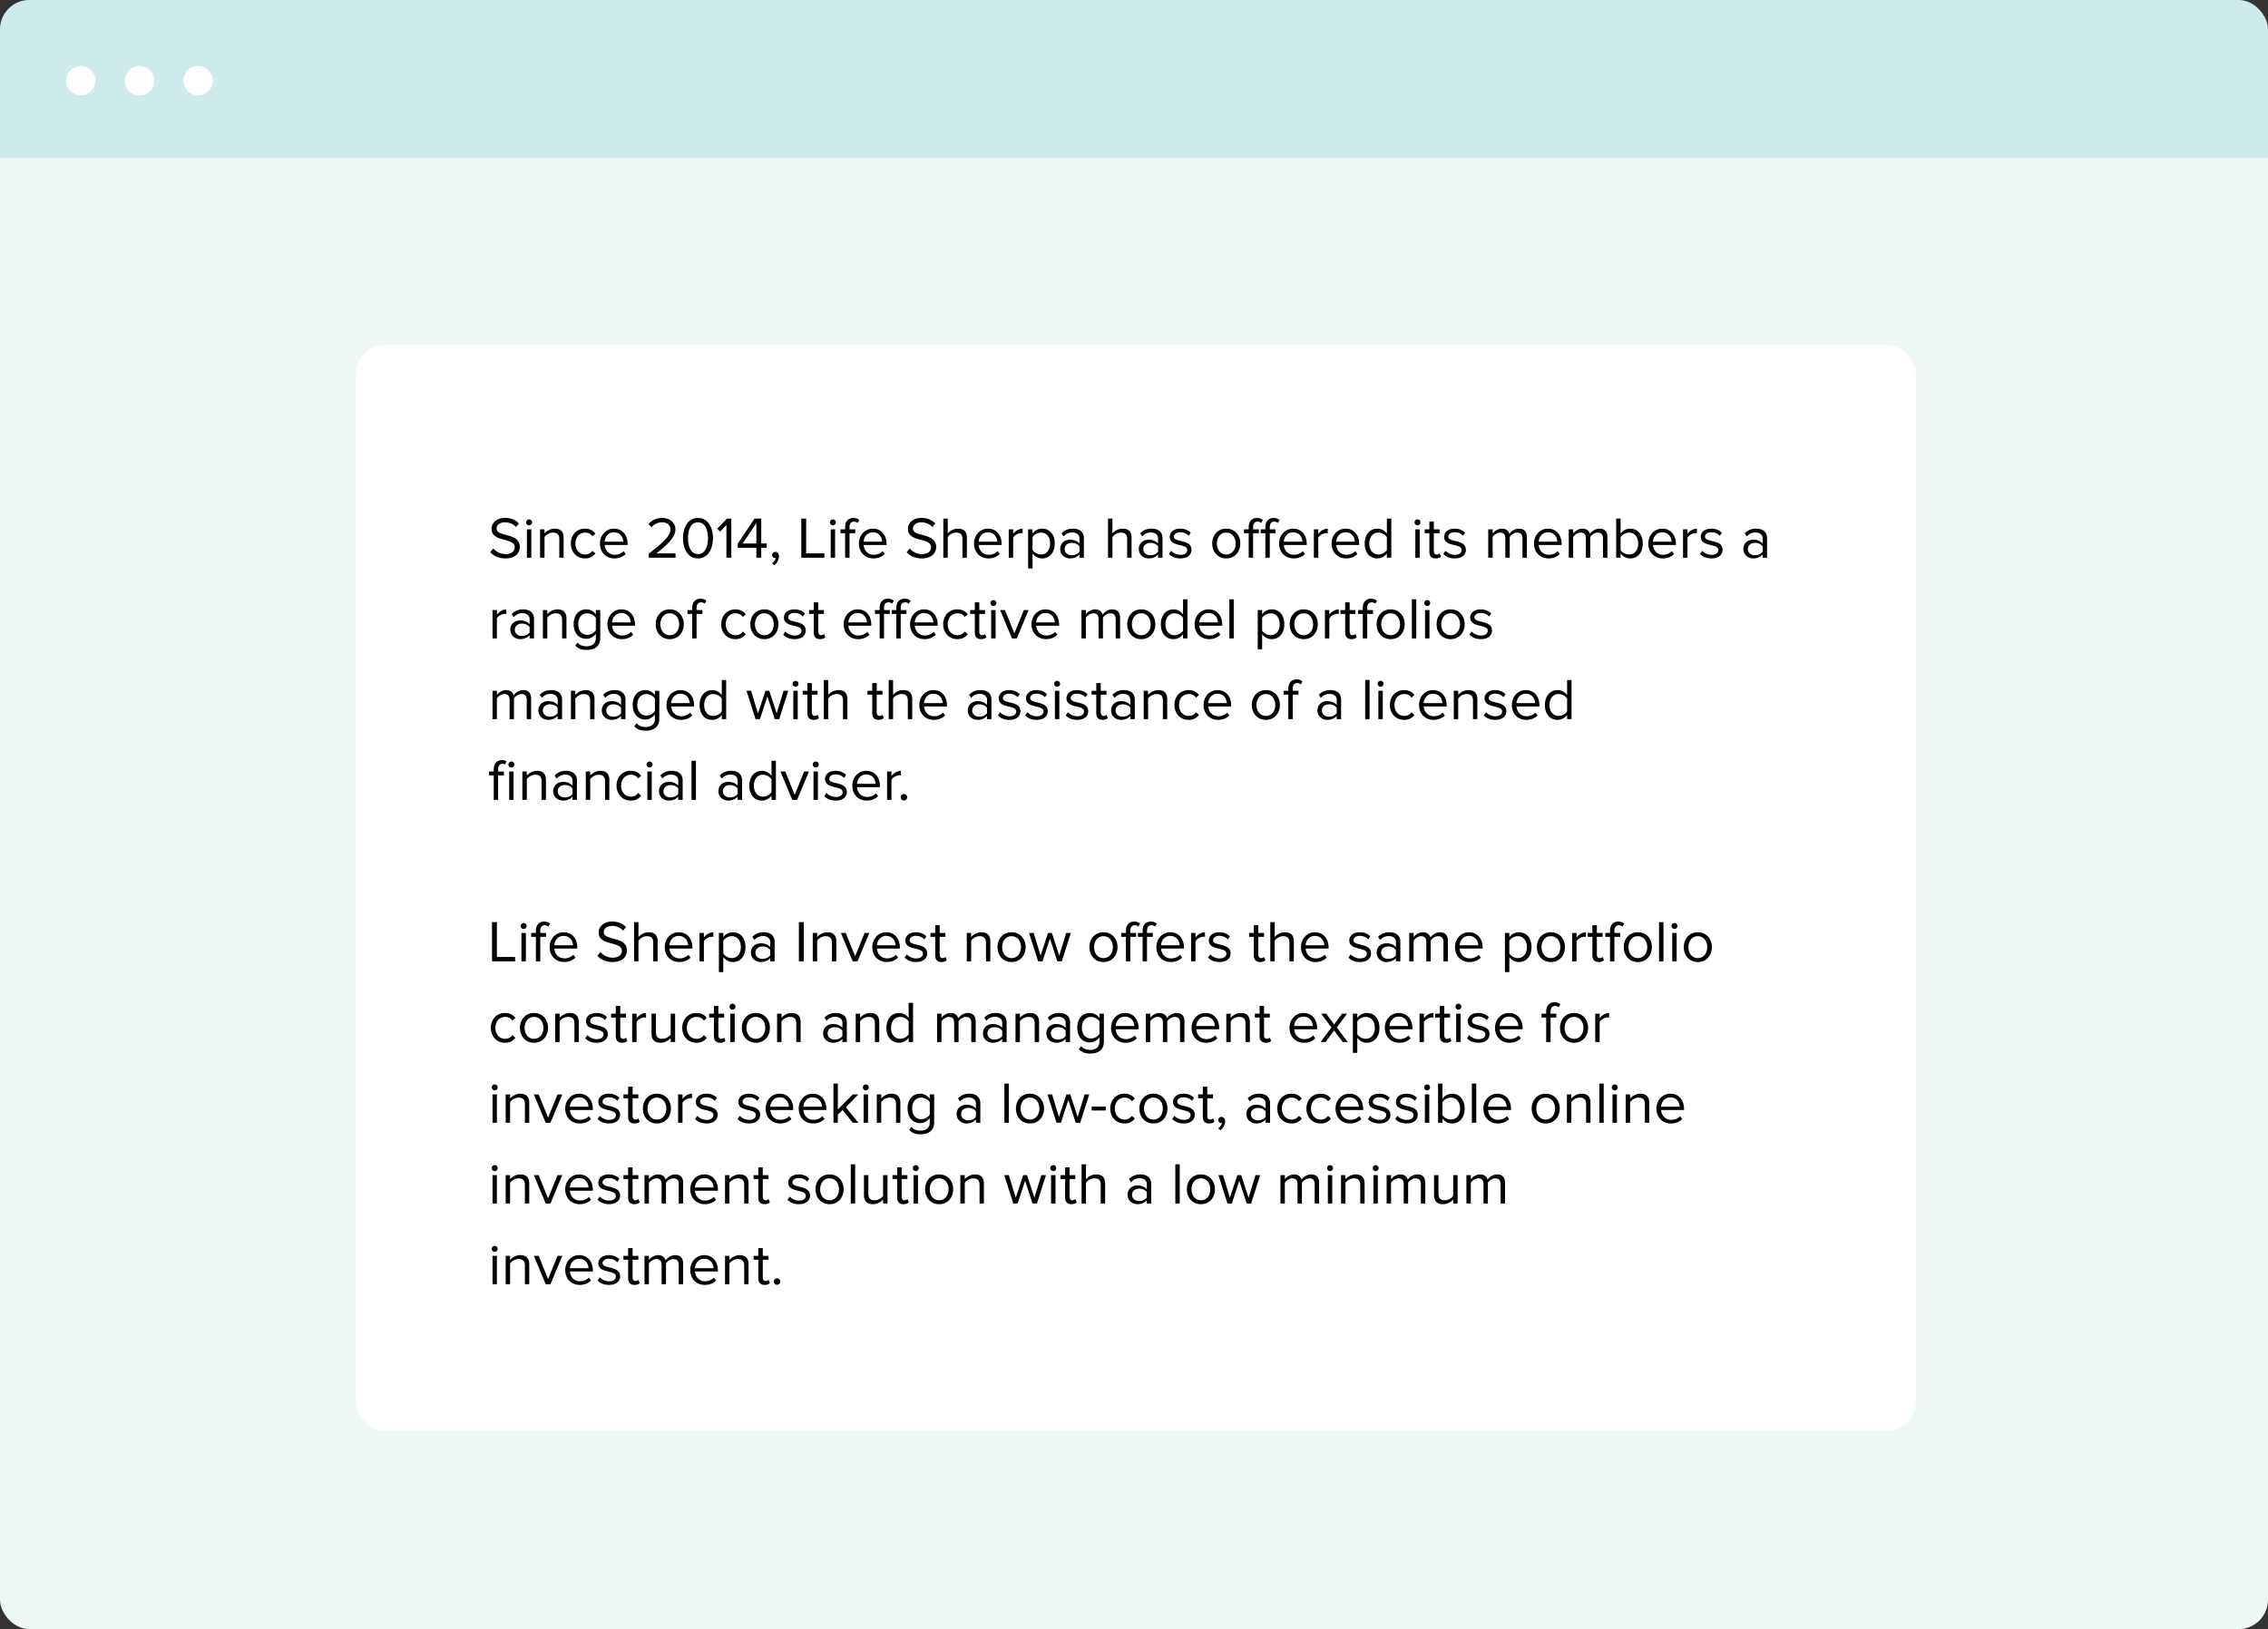
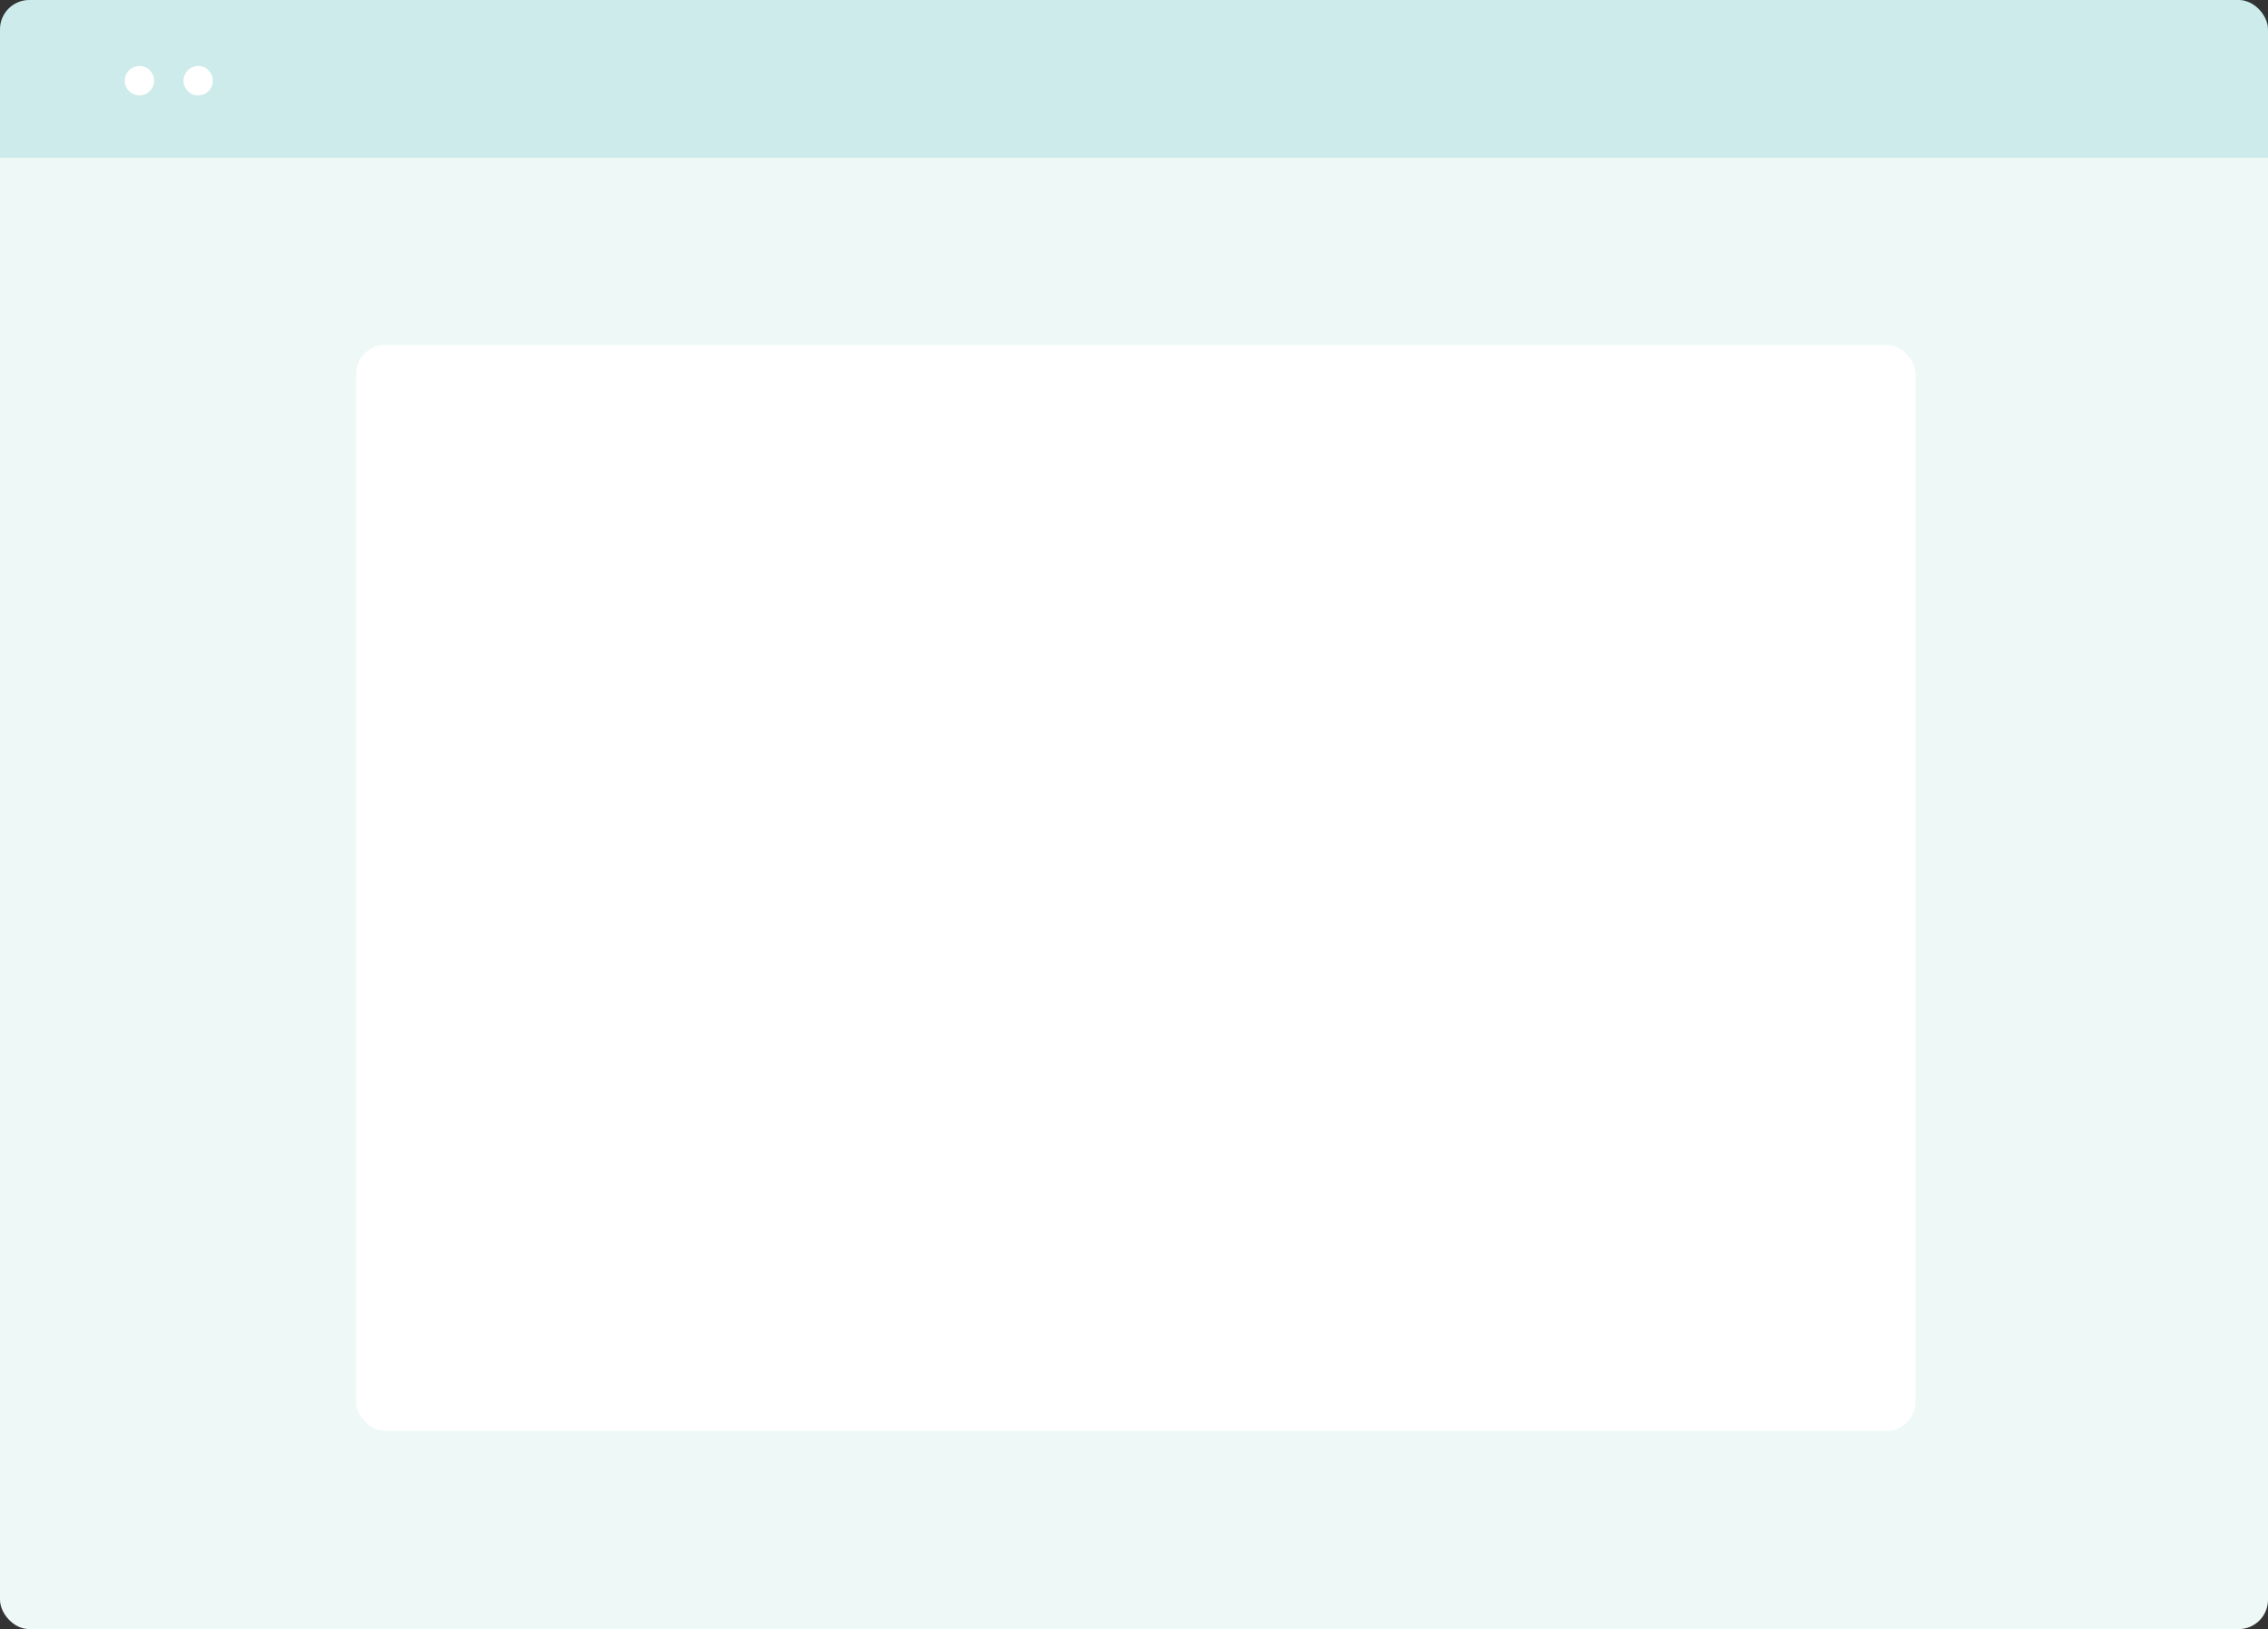
<svg xmlns="http://www.w3.org/2000/svg" width="618" height="444" fill="none">
  <rect width="100%" height="100%" fill="#333333" stroke="none" />
  <rect width="618" height="444" fill="#EEF8F7" rx="8" />
  <rect width="425" height="296" x="97" y="94" fill="#fff" rx="8" />
-   <path fill="#000" d="M137.704 152.192c-1.84 0-3.216-.704-4.096-1.696l.8-1.024c.688.8 1.84 1.536 3.344 1.536 1.904 0 2.512-1.024 2.512-1.856 0-2.752-6.32-1.216-6.32-5.024 0-1.76 1.568-2.976 3.68-2.976 1.616 0 2.88.56 3.776 1.504l-.8.976c-.8-.896-1.92-1.28-3.088-1.28-1.264 0-2.192.688-2.192 1.696 0 2.4 6.32 1.024 6.32 5.008 0 1.536-1.056 3.136-3.936 3.136zm6.479-9.024a.806.806 0 0 1-.816-.8.82.82 0 0 1 .816-.816c.448 0 .8.368.8.816 0 .448-.352.8-.8.8zm.592 8.832h-1.2v-7.728h1.2V152zm8.81 0h-1.184v-5.056c0-1.376-.704-1.792-1.744-1.792-.944 0-1.824.576-2.288 1.2V152h-1.2v-7.728h1.2v1.12c.544-.656 1.6-1.312 2.768-1.312 1.6 0 2.448.816 2.448 2.496V152zm5.82.192c-2.304 0-3.856-1.776-3.856-4.064 0-2.288 1.552-4.048 3.856-4.048 1.408 0 2.24.576 2.832 1.344l-.8.72c-.512-.704-1.168-.992-1.968-.992-1.632 0-2.672 1.264-2.672 2.976s1.04 2.992 2.672 2.992c.8 0 1.456-.32 1.968-1.008l.8.736c-.592.768-1.424 1.344-2.832 1.344zm8.033 0c-2.304 0-3.952-1.648-3.952-4.064 0-2.24 1.6-4.048 3.808-4.048 2.336 0 3.712 1.824 3.712 4.144v.304h-6.24c.096 1.456 1.104 2.672 2.768 2.672.896 0 1.776-.352 2.4-.992l.576.784c-.784.768-1.824 1.2-3.072 1.2zm2.384-4.56c-.016-1.136-.784-2.56-2.544-2.56-1.648 0-2.464 1.392-2.528 2.56h5.072zM184.083 152h-7.328v-1.072c3.84-3.008 5.936-4.784 5.936-6.624 0-1.376-1.136-1.952-2.24-1.952-1.28 0-2.272.544-2.896 1.344l-.816-.848c.816-1.088 2.208-1.68 3.712-1.68 1.776 0 3.584 1.008 3.584 3.136 0 2.176-2.208 4.16-5.184 6.512h5.232V152zm6.11.192c-2.928 0-4.08-2.928-4.08-5.52 0-2.608 1.152-5.504 4.08-5.504 2.912 0 4.08 2.896 4.08 5.504 0 2.592-1.168 5.52-4.08 5.52zm0-1.184c2.032 0 2.72-2.208 2.72-4.336s-.688-4.32-2.72-4.32-2.72 2.192-2.72 4.32.688 4.336 2.72 4.336zm9.077.992h-1.328v-8.928l-1.712 1.824-.8-.816 2.672-2.752h1.168V152zm8.158 0H206.1v-2.704h-5.072v-1.104l4.576-6.864h1.824v6.8h1.504v1.168h-1.504V152zm-1.328-3.872v-5.568l-3.744 5.568h3.744zm6.154 3.488c0 .976-.56 1.888-1.296 2.416l-.608-.496c.512-.336.976-.96 1.04-1.488a.742.742 0 0 1-.224.032c-.432 0-.768-.352-.768-.816 0-.464.368-.864.848-.864.543 0 1.008.448 1.008 1.216zm12.372.384h-6.288v-10.672h1.328v9.488h4.96V152zm2.338-8.832a.806.806 0 0 1-.816-.8.82.82 0 0 1 .816-.816c.448 0 .8.368.8.816 0 .448-.352.8-.8.8zm.592 8.832h-1.2v-7.728h1.2V152zm3.93 0h-1.2v-6.672h-1.28v-1.056h1.28v-.592c0-1.584.88-2.512 2.24-2.512.624 0 1.152.144 1.632.592l-.496.768a1.388 1.388 0 0 0-.944-.368c-.8 0-1.232.528-1.232 1.52v.592h1.568v1.056h-1.568V152zm6.515.192c-2.304 0-3.952-1.648-3.952-4.064 0-2.24 1.6-4.048 3.808-4.048 2.336 0 3.712 1.824 3.712 4.144v.304h-6.24c.096 1.456 1.104 2.672 2.768 2.672.896 0 1.776-.352 2.4-.992l.576.784c-.784.768-1.824 1.2-3.072 1.2zm2.384-4.56c-.016-1.136-.784-2.56-2.544-2.56-1.648 0-2.464 1.392-2.528 2.56h5.072zm10.772 4.56c-1.84 0-3.216-.704-4.096-1.696l.8-1.024c.688.8 1.84 1.536 3.344 1.536 1.904 0 2.512-1.024 2.512-1.856 0-2.752-6.32-1.216-6.32-5.024 0-1.76 1.568-2.976 3.68-2.976 1.616 0 2.88.56 3.776 1.504l-.8.976c-.8-.896-1.92-1.28-3.088-1.28-1.264 0-2.192.688-2.192 1.696 0 2.4 6.32 1.024 6.32 5.008 0 1.536-1.056 3.136-3.936 3.136zM263.46 152h-1.2v-5.088c0-1.376-.688-1.76-1.744-1.76-.928 0-1.824.576-2.272 1.2V152h-1.2v-10.672h1.2v4.064c.528-.656 1.584-1.312 2.752-1.312 1.616 0 2.464.784 2.464 2.464V152zm5.9.192c-2.304 0-3.952-1.648-3.952-4.064 0-2.24 1.6-4.048 3.808-4.048 2.336 0 3.712 1.824 3.712 4.144v.304h-6.24c.096 1.456 1.104 2.672 2.768 2.672.896 0 1.776-.352 2.4-.992l.576.784c-.784.768-1.824 1.2-3.072 1.2zm2.384-4.56c-.016-1.136-.784-2.56-2.544-2.56-1.648 0-2.464 1.392-2.528 2.56h5.072zm4.328 4.368h-1.2v-7.728h1.2v1.232c.624-.8 1.52-1.408 2.576-1.408v1.232c-.144-.016-.288-.032-.464-.032-.752 0-1.76.608-2.112 1.232V152zm7.889.192c-1.056 0-1.968-.512-2.608-1.36v4.112h-1.2v-10.672h1.2v1.152a3.23 3.23 0 0 1 2.608-1.344c2.032 0 3.44 1.536 3.44 4.048 0 2.496-1.408 4.064-3.44 4.064zm-.304-1.072c1.552 0 2.48-1.28 2.48-2.992s-.928-2.976-2.48-2.976c-.944 0-1.888.56-2.304 1.232v3.488c.416.672 1.36 1.248 2.304 1.248zm11.684.88h-1.2v-.88c-.624.704-1.52 1.072-2.56 1.072-1.296 0-2.688-.88-2.688-2.56 0-1.744 1.376-2.544 2.688-2.544 1.056 0 1.936.336 2.56 1.04v-1.392c0-1.024-.832-1.616-1.952-1.616-.928 0-1.68.32-2.368 1.072l-.56-.832c.832-.864 1.824-1.28 3.088-1.28 1.648 0 2.992.736 2.992 2.608V152zm-3.312-.672c.832 0 1.648-.32 2.112-.96v-1.472c-.464-.624-1.28-.944-2.112-.944-1.136 0-1.92.704-1.92 1.68 0 .992.784 1.696 1.92 1.696zm16.306.672h-1.2v-5.088c0-1.376-.688-1.76-1.744-1.76-.928 0-1.824.576-2.272 1.2V152h-1.2v-10.672h1.2v4.064c.528-.656 1.584-1.312 2.752-1.312 1.616 0 2.464.784 2.464 2.464V152zm8.428 0h-1.2v-.88c-.624.704-1.52 1.072-2.56 1.072-1.296 0-2.688-.88-2.688-2.56 0-1.744 1.376-2.544 2.688-2.544 1.056 0 1.936.336 2.56 1.04v-1.392c0-1.024-.832-1.616-1.952-1.616-.928 0-1.68.32-2.368 1.072l-.56-.832c.832-.864 1.824-1.28 3.088-1.28 1.648 0 2.992.736 2.992 2.608V152zm-3.312-.672c.832 0 1.648-.32 2.112-.96v-1.472c-.464-.624-1.28-.944-2.112-.944-1.136 0-1.92.704-1.92 1.68 0 .992.784 1.696 1.92 1.696zm8.197.864c-1.28 0-2.336-.4-3.12-1.216l.608-.864c.512.592 1.488 1.104 2.544 1.104 1.184 0 1.84-.56 1.84-1.328 0-1.872-4.784-.72-4.784-3.584 0-1.216 1.024-2.224 2.864-2.224 1.328 0 2.256.496 2.864 1.12l-.56.832c-.464-.56-1.296-.976-2.304-.976-1.056 0-1.712.528-1.712 1.216 0 1.68 4.784.576 4.784 3.584 0 1.296-1.04 2.336-3.024 2.336zm12.491 0c-2.352 0-3.824-1.824-3.824-4.064s1.472-4.048 3.824-4.048 3.824 1.808 3.824 4.048-1.472 4.064-3.824 4.064zm0-1.072c1.648 0 2.56-1.408 2.56-2.992 0-1.568-.912-2.976-2.56-2.976-1.648 0-2.56 1.408-2.56 2.976 0 1.584.912 2.992 2.56 2.992zm7.316.88h-1.2v-6.672h-1.28v-1.056h1.28v-.592c0-1.584.88-2.512 2.24-2.512.624 0 1.152.144 1.632.592l-.496.768a1.388 1.388 0 0 0-.944-.368c-.8 0-1.232.528-1.232 1.52v.592h1.568v1.056h-1.568V152zm4.544 0h-1.2v-6.672h-1.28v-1.056h1.28v-.592c0-1.584.88-2.512 2.24-2.512.624 0 1.152.144 1.632.592l-.496.768a1.388 1.388 0 0 0-.944-.368c-.8 0-1.232.528-1.232 1.52v.592h1.568v1.056h-1.568V152zm6.502.192c-2.304 0-3.952-1.648-3.952-4.064 0-2.24 1.6-4.048 3.808-4.048 2.336 0 3.712 1.824 3.712 4.144v.304h-6.24c.096 1.456 1.104 2.672 2.768 2.672.896 0 1.776-.352 2.4-.992l.576.784c-.784.768-1.824 1.2-3.072 1.2zm2.384-4.56c-.016-1.136-.784-2.56-2.544-2.56-1.648 0-2.464 1.392-2.528 2.56h5.072zm4.328 4.368h-1.2v-7.728h1.2v1.232c.624-.8 1.52-1.408 2.576-1.408v1.232c-.144-.016-.288-.032-.464-.032-.752 0-1.76.608-2.112 1.232V152zm7.585.192c-2.304 0-3.952-1.648-3.952-4.064 0-2.24 1.6-4.048 3.808-4.048 2.336 0 3.712 1.824 3.712 4.144v.304h-6.24c.096 1.456 1.104 2.672 2.768 2.672.896 0 1.776-.352 2.4-.992l.576.784c-.784.768-1.824 1.2-3.072 1.2zm2.384-4.56c-.016-1.136-.784-2.56-2.544-2.56-1.648 0-2.464 1.392-2.528 2.56h5.072zm9.927 4.368h-1.2v-1.152c-.576.784-1.52 1.344-2.608 1.344-2.016 0-3.44-1.536-3.44-4.048 0-2.48 1.424-4.064 3.44-4.064 1.04 0 1.984.512 2.608 1.36v-4.112h1.2V152zm-3.504-.88c.944 0 1.888-.56 2.304-1.232V146.4c-.416-.672-1.36-1.248-2.304-1.248-1.568 0-2.496 1.28-2.496 2.992s.928 2.976 2.496 2.976zm10.656-7.952a.806.806 0 0 1-.816-.8.82.82 0 0 1 .816-.816c.448 0 .8.368.8.816 0 .448-.352.8-.8.8zm.592 8.832h-1.2v-7.728h1.2V152zm4.362.192c-1.152 0-1.728-.656-1.728-1.808v-5.056h-1.28v-1.056h1.28v-2.112h1.216v2.112h1.568v1.056h-1.568v4.8c0 .576.256.992.768.992.352 0 .656-.16.816-.336l.352.912c-.304.288-.736.496-1.424.496zm5.199 0c-1.28 0-2.336-.4-3.12-1.216l.608-.864c.512.592 1.488 1.104 2.544 1.104 1.184 0 1.84-.56 1.84-1.328 0-1.872-4.784-.72-4.784-3.584 0-1.216 1.024-2.224 2.864-2.224 1.328 0 2.256.496 2.864 1.12l-.56.832c-.464-.56-1.296-.976-2.304-.976-1.056 0-1.712.528-1.712 1.216 0 1.68 4.784.576 4.784 3.584 0 1.296-1.04 2.336-3.024 2.336zm19.642-.192h-1.2v-5.248c0-.976-.416-1.6-1.424-1.6-.8 0-1.648.56-2.048 1.184V152h-1.2v-5.248c0-.976-.4-1.6-1.424-1.6-.784 0-1.616.576-2.032 1.2V152h-1.2v-7.728h1.2v1.12c.336-.496 1.36-1.312 2.512-1.312 1.168 0 1.84.64 2.064 1.44.432-.704 1.472-1.44 2.592-1.44 1.408 0 2.16.784 2.16 2.336V152zm5.898.192c-2.304 0-3.952-1.648-3.952-4.064 0-2.24 1.6-4.048 3.808-4.048 2.336 0 3.712 1.824 3.712 4.144v.304h-6.24c.096 1.456 1.104 2.672 2.768 2.672.896 0 1.776-.352 2.4-.992l.576.784c-.784.768-1.824 1.2-3.072 1.2zm2.384-4.56c-.016-1.136-.784-2.56-2.544-2.56-1.648 0-2.464 1.392-2.528 2.56h5.072zM437.994 152h-1.2v-5.248c0-.976-.416-1.6-1.424-1.6-.8 0-1.648.56-2.048 1.184V152h-1.2v-5.248c0-.976-.4-1.6-1.424-1.6-.784 0-1.616.576-2.032 1.2V152h-1.2v-7.728h1.2v1.12c.336-.496 1.36-1.312 2.512-1.312 1.168 0 1.84.64 2.064 1.44.432-.704 1.472-1.44 2.592-1.44 1.408 0 2.16.784 2.16 2.336V152zm3.594-2.096c.416.672 1.36 1.216 2.32 1.216 1.552 0 2.48-1.264 2.48-2.976s-.928-2.992-2.48-2.992c-.96 0-1.904.576-2.32 1.248v3.504zm0 2.096h-1.2v-10.672h1.2v4.112c.624-.848 1.568-1.36 2.608-1.36 2.032 0 3.439 1.584 3.439 4.064 0 2.512-1.423 4.048-3.439 4.048-1.088 0-2.032-.56-2.608-1.344V152zm11.507.192c-2.304 0-3.952-1.648-3.952-4.064 0-2.24 1.6-4.048 3.808-4.048 2.336 0 3.712 1.824 3.712 4.144v.304h-6.24c.096 1.456 1.104 2.672 2.768 2.672.896 0 1.776-.352 2.4-.992l.576.784c-.784.768-1.824 1.2-3.072 1.2zm2.384-4.56c-.016-1.136-.784-2.56-2.544-2.56-1.648 0-2.464 1.392-2.528 2.56h5.072zm4.327 4.368h-1.2v-7.728h1.2v1.232c.624-.8 1.52-1.408 2.576-1.408v1.232c-.144-.016-.288-.032-.464-.032-.752 0-1.76.608-2.112 1.232V152zm6.546.192c-1.28 0-2.336-.4-3.12-1.216l.608-.864c.512.592 1.488 1.104 2.544 1.104 1.184 0 1.84-.56 1.84-1.328 0-1.872-4.784-.72-4.784-3.584 0-1.216 1.024-2.224 2.864-2.224 1.328 0 2.256.496 2.864 1.12l-.56.832c-.464-.56-1.296-.976-2.304-.976-1.056 0-1.712.528-1.712 1.216 0 1.68 4.784.576 4.784 3.584 0 1.296-1.04 2.336-3.024 2.336zm15.146-.192h-1.2v-.88c-.624.704-1.52 1.072-2.56 1.072-1.296 0-2.688-.88-2.688-2.56 0-1.744 1.376-2.544 2.688-2.544 1.056 0 1.936.336 2.56 1.04v-1.392c0-1.024-.832-1.616-1.952-1.616-.928 0-1.68.32-2.368 1.072l-.56-.832c.832-.864 1.824-1.28 3.088-1.28 1.648 0 2.992.736 2.992 2.608V152zm-3.312-.672c.832 0 1.648-.32 2.112-.96v-1.472c-.464-.624-1.28-.944-2.112-.944-1.136 0-1.92.704-1.92 1.68 0 .992.784 1.696 1.92 1.696zM135.4 174h-1.2v-7.728h1.2v1.232c.624-.8 1.52-1.408 2.576-1.408v1.232c-.144-.016-.288-.032-.464-.032-.752 0-1.76.608-2.112 1.232V174zm10.113 0h-1.2v-.88c-.624.704-1.52 1.072-2.56 1.072-1.296 0-2.688-.88-2.688-2.56 0-1.744 1.376-2.544 2.688-2.544 1.056 0 1.936.336 2.56 1.04v-1.392c0-1.024-.832-1.616-1.952-1.616-.928 0-1.68.32-2.368 1.072l-.56-.832c.832-.864 1.824-1.28 3.088-1.28 1.648 0 2.992.736 2.992 2.608V174zm-3.312-.672c.832 0 1.648-.32 2.112-.96v-1.472c-.464-.624-1.28-.944-2.112-.944-1.136 0-1.92.704-1.92 1.68 0 .992.784 1.696 1.92 1.696zm12.149.672h-1.184v-5.056c0-1.376-.704-1.792-1.744-1.792-.944 0-1.824.576-2.288 1.2V174h-1.2v-7.728h1.2v1.12c.544-.656 1.6-1.312 2.768-1.312 1.6 0 2.448.816 2.448 2.496V174zm5.517 3.136c-1.296 0-2.193-.256-3.12-1.168l.608-.864c.64.752 1.408 1.04 2.512 1.04 1.28 0 2.496-.624 2.496-2.256v-1.168c-.576.784-1.52 1.376-2.608 1.376-2.016 0-3.44-1.504-3.44-4 0-2.48 1.408-4.016 3.44-4.016 1.04 0 1.984.512 2.608 1.36v-1.168h1.199v7.616c0 2.448-1.807 3.248-3.695 3.248zm.192-4.112c.944 0 1.872-.576 2.304-1.248v-3.392c-.432-.656-1.36-1.232-2.304-1.232-1.568 0-2.497 1.232-2.497 2.944 0 1.696.929 2.928 2.497 2.928zm9.411 1.168c-2.304 0-3.952-1.648-3.952-4.064 0-2.24 1.6-4.048 3.808-4.048 2.336 0 3.712 1.824 3.712 4.144v.304h-6.24c.096 1.456 1.104 2.672 2.768 2.672.896 0 1.776-.352 2.4-.992l.576.784c-.784.768-1.824 1.2-3.072 1.2zm2.384-4.56c-.016-1.136-.784-2.56-2.544-2.56-1.648 0-2.464 1.392-2.528 2.56h5.072zm10.644 4.56c-2.352 0-3.824-1.824-3.824-4.064s1.472-4.048 3.824-4.048 3.824 1.808 3.824 4.048-1.472 4.064-3.824 4.064zm0-1.072c1.648 0 2.56-1.408 2.56-2.992 0-1.568-.912-2.976-2.56-2.976-1.648 0-2.56 1.408-2.56 2.976 0 1.584.912 2.992 2.56 2.992zm7.316.88h-1.2v-6.672h-1.28v-1.056h1.28v-.592c0-1.584.88-2.512 2.24-2.512.624 0 1.152.144 1.632.592l-.496.768a1.388 1.388 0 0 0-.944-.368c-.8 0-1.232.528-1.232 1.52v.592h1.568v1.056h-1.568V174zm10.56.192c-2.304 0-3.856-1.776-3.856-4.064 0-2.288 1.552-4.048 3.856-4.048 1.408 0 2.24.576 2.832 1.344l-.8.72c-.512-.704-1.168-.992-1.968-.992-1.632 0-2.672 1.264-2.672 2.976s1.04 2.992 2.672 2.992c.8 0 1.456-.32 1.968-1.008l.8.736c-.592.768-1.424 1.344-2.832 1.344zm7.905 0c-2.352 0-3.824-1.824-3.824-4.064s1.472-4.048 3.824-4.048 3.824 1.808 3.824 4.048-1.472 4.064-3.824 4.064zm0-1.072c1.648 0 2.56-1.408 2.56-2.992 0-1.568-.912-2.976-2.56-2.976-1.648 0-2.56 1.408-2.56 2.976 0 1.584.912 2.992 2.56 2.992zm8.244 1.072c-1.28 0-2.336-.4-3.12-1.216l.608-.864c.512.592 1.488 1.104 2.544 1.104 1.184 0 1.84-.56 1.84-1.328 0-1.872-4.784-.72-4.784-3.584 0-1.216 1.024-2.224 2.864-2.224 1.328 0 2.256.496 2.864 1.12l-.56.832c-.464-.56-1.296-.976-2.304-.976-1.056 0-1.712.528-1.712 1.216 0 1.68 4.784.576 4.784 3.584 0 1.296-1.04 2.336-3.024 2.336zm6.942 0c-1.152 0-1.728-.656-1.728-1.808v-5.056h-1.28v-1.056h1.28v-2.112h1.216v2.112h1.568v1.056h-1.568v4.8c0 .576.256.992.768.992.352 0 .656-.16.816-.336l.352.912c-.304.288-.736.496-1.424.496zm10.38 0c-2.304 0-3.952-1.648-3.952-4.064 0-2.24 1.6-4.048 3.808-4.048 2.336 0 3.712 1.824 3.712 4.144v.304h-6.24c.096 1.456 1.104 2.672 2.768 2.672.896 0 1.776-.352 2.4-.992l.576.784c-.784.768-1.824 1.2-3.072 1.2zm2.384-4.56c-.016-1.136-.784-2.56-2.544-2.56-1.648 0-2.464 1.392-2.528 2.56h5.072zm4.663 4.368h-1.2v-6.672h-1.28v-1.056h1.28v-.592c0-1.584.88-2.512 2.24-2.512.624 0 1.152.144 1.632.592l-.496.768a1.388 1.388 0 0 0-.944-.368c-.8 0-1.232.528-1.232 1.52v.592h1.568v1.056h-1.568V174zm4.544 0h-1.2v-6.672h-1.28v-1.056h1.28v-.592c0-1.584.88-2.512 2.24-2.512.624 0 1.152.144 1.632.592l-.496.768a1.388 1.388 0 0 0-.944-.368c-.8 0-1.232.528-1.232 1.52v.592h1.568v1.056h-1.568V174zm6.502.192c-2.304 0-3.952-1.648-3.952-4.064 0-2.24 1.6-4.048 3.808-4.048 2.336 0 3.712 1.824 3.712 4.144v.304h-6.24c.096 1.456 1.104 2.672 2.768 2.672.896 0 1.776-.352 2.4-.992l.576.784c-.784.768-1.824 1.2-3.072 1.2zm2.384-4.56c-.016-1.136-.784-2.56-2.544-2.56-1.648 0-2.464 1.392-2.528 2.56h5.072zm6.536 4.56c-2.304 0-3.856-1.776-3.856-4.064 0-2.288 1.552-4.048 3.856-4.048 1.408 0 2.24.576 2.832 1.344l-.8.72c-.512-.704-1.168-.992-1.968-.992-1.632 0-2.672 1.264-2.672 2.976s1.04 2.992 2.672 2.992c.8 0 1.456-.32 1.968-1.008l.8.736c-.592.768-1.424 1.344-2.832 1.344zm6.498 0c-1.152 0-1.728-.656-1.728-1.808v-5.056h-1.28v-1.056h1.28v-2.112h1.216v2.112h1.567v1.056h-1.567v4.8c0 .576.256.992.768.992.352 0 .656-.16.816-.336l.352.912c-.304.288-.736.496-1.424.496zm3.343-9.024a.806.806 0 0 1-.816-.8.82.82 0 0 1 .816-.816c.448 0 .8.368.8.816 0 .448-.352.8-.8.8zm.592 8.832h-1.2v-7.728h1.2V174zm5.769 0h-1.312l-3.216-7.728h1.312l2.56 6.336 2.576-6.336h1.296L277.06 174zm7.972.192c-2.304 0-3.952-1.648-3.952-4.064 0-2.24 1.6-4.048 3.808-4.048 2.336 0 3.712 1.824 3.712 4.144v.304h-6.24c.096 1.456 1.104 2.672 2.768 2.672.896 0 1.776-.352 2.4-.992l.576.784c-.784.768-1.824 1.2-3.072 1.2zm2.384-4.56c-.016-1.136-.784-2.56-2.544-2.56-1.648 0-2.464 1.392-2.528 2.56h5.072zM305.212 174h-1.2v-5.248c0-.976-.416-1.6-1.424-1.6-.8 0-1.648.56-2.048 1.184V174h-1.2v-5.248c0-.976-.4-1.6-1.424-1.6-.784 0-1.616.576-2.032 1.2V174h-1.2v-7.728h1.2v1.12c.336-.496 1.36-1.312 2.512-1.312 1.168 0 1.84.64 2.064 1.44.432-.704 1.472-1.44 2.592-1.44 1.408 0 2.16.784 2.16 2.336V174zm5.77.192c-2.352 0-3.824-1.824-3.824-4.064s1.472-4.048 3.824-4.048 3.824 1.808 3.824 4.048-1.472 4.064-3.824 4.064zm0-1.072c1.648 0 2.56-1.408 2.56-2.992 0-1.568-.912-2.976-2.56-2.976-1.648 0-2.56 1.408-2.56 2.976 0 1.584.912 2.992 2.56 2.992zm12.58.88h-1.199v-1.152c-.576.784-1.52 1.344-2.608 1.344-2.016 0-3.44-1.536-3.44-4.048 0-2.48 1.424-4.064 3.44-4.064 1.04 0 1.984.512 2.608 1.36v-4.112h1.199V174zm-3.503-.88c.944 0 1.888-.56 2.304-1.232V168.4c-.416-.672-1.36-1.248-2.304-1.248-1.568 0-2.497 1.28-2.497 2.992s.929 2.976 2.497 2.976zm9.411 1.072c-2.304 0-3.952-1.648-3.952-4.064 0-2.24 1.6-4.048 3.808-4.048 2.336 0 3.712 1.824 3.712 4.144v.304h-6.24c.096 1.456 1.104 2.672 2.768 2.672.896 0 1.776-.352 2.4-.992l.576.784c-.784.768-1.824 1.2-3.072 1.2zm2.384-4.56c-.016-1.136-.784-2.56-2.544-2.56-1.648 0-2.464 1.392-2.528 2.56h5.072zm4.327 4.368h-1.2v-10.672h1.2V174zm10.343.192c-1.056 0-1.968-.512-2.608-1.36v4.112h-1.2v-10.672h1.2v1.152a3.23 3.23 0 0 1 2.608-1.344c2.032 0 3.44 1.536 3.44 4.048 0 2.496-1.408 4.064-3.44 4.064zm-.304-1.072c1.552 0 2.48-1.28 2.48-2.992s-.928-2.976-2.48-2.976c-.944 0-1.888.56-2.304 1.232v3.488c.416.672 1.36 1.248 2.304 1.248zm9.028 1.072c-2.352 0-3.824-1.824-3.824-4.064s1.472-4.048 3.824-4.048 3.824 1.808 3.824 4.048-1.472 4.064-3.824 4.064zm0-1.072c1.648 0 2.56-1.408 2.56-2.992 0-1.568-.912-2.976-2.56-2.976-1.648 0-2.56 1.408-2.56 2.976 0 1.584.912 2.992 2.56 2.992zm6.98.88h-1.2v-7.728h1.2v1.232c.624-.8 1.52-1.408 2.576-1.408v1.232c-.144-.016-.288-.032-.464-.032-.752 0-1.76.608-2.112 1.232V174zm6.049.192c-1.152 0-1.728-.656-1.728-1.808v-5.056h-1.28v-1.056h1.28v-2.112h1.216v2.112h1.568v1.056h-1.568v4.8c0 .576.256.992.768.992.352 0 .656-.16.816-.336l.352.912c-.304.288-.736.496-1.424.496zm4.272-.192h-1.2v-6.672h-1.28v-1.056h1.28v-.592c0-1.584.88-2.512 2.24-2.512.624 0 1.152.144 1.632.592l-.496.768a1.388 1.388 0 0 0-.944-.368c-.8 0-1.232.528-1.232 1.52v.592h1.568v1.056h-1.568V174zm6.386.192c-2.352 0-3.824-1.824-3.824-4.064s1.472-4.048 3.824-4.048 3.824 1.808 3.824 4.048-1.472 4.064-3.824 4.064zm0-1.072c1.648 0 2.56-1.408 2.56-2.992 0-1.568-.912-2.976-2.56-2.976-1.648 0-2.56 1.408-2.56 2.976 0 1.584.912 2.992 2.56 2.992zm6.981.88h-1.2v-10.672h1.2V174zm3.001-8.832a.806.806 0 0 1-.816-.8.82.82 0 0 1 .816-.816c.448 0 .8.368.8.816 0 .448-.352.8-.8.8zm.592 8.832h-1.2v-7.728h1.2V174zm5.77.192c-2.352 0-3.824-1.824-3.824-4.064s1.472-4.048 3.824-4.048 3.824 1.808 3.824 4.048-1.472 4.064-3.824 4.064zm0-1.072c1.648 0 2.56-1.408 2.56-2.992 0-1.568-.912-2.976-2.56-2.976-1.648 0-2.56 1.408-2.56 2.976 0 1.584.912 2.992 2.56 2.992zm8.244 1.072c-1.28 0-2.336-.4-3.12-1.216l.608-.864c.512.592 1.488 1.104 2.544 1.104 1.184 0 1.84-.56 1.84-1.328 0-1.872-4.784-.72-4.784-3.584 0-1.216 1.024-2.224 2.864-2.224 1.328 0 2.256.496 2.864 1.12l-.56.832c-.464-.56-1.296-.976-2.304-.976-1.056 0-1.712.528-1.712 1.216 0 1.68 4.784.576 4.784 3.584 0 1.296-1.04 2.336-3.024 2.336zM144.728 196h-1.2v-5.248c0-.976-.416-1.6-1.424-1.6-.8 0-1.648.56-2.048 1.184V196h-1.2v-5.248c0-.976-.4-1.6-1.424-1.6-.784 0-1.616.576-2.032 1.2V196h-1.2v-7.728h1.2v1.12c.336-.496 1.36-1.312 2.512-1.312 1.168 0 1.84.64 2.064 1.44.432-.704 1.472-1.44 2.592-1.44 1.408 0 2.16.784 2.16 2.336V196zm8.426 0h-1.2v-.88c-.624.704-1.52 1.072-2.56 1.072-1.296 0-2.688-.88-2.688-2.56 0-1.744 1.376-2.544 2.688-2.544 1.056 0 1.936.336 2.56 1.04v-1.392c0-1.024-.832-1.616-1.952-1.616-.928 0-1.68.32-2.368 1.072l-.56-.832c.832-.864 1.824-1.28 3.088-1.28 1.648 0 2.992.736 2.992 2.608V196zm-3.312-.672c.832 0 1.648-.32 2.112-.96v-1.472c-.464-.624-1.28-.944-2.112-.944-1.136 0-1.92.704-1.92 1.68 0 .992.784 1.696 1.92 1.696zm12.149.672h-1.184v-5.056c0-1.376-.704-1.792-1.744-1.792-.944 0-1.824.576-2.288 1.2V196h-1.2v-7.728h1.2v1.12c.544-.656 1.6-1.312 2.768-1.312 1.6 0 2.448.816 2.448 2.496V196zm8.444 0h-1.2v-.88c-.624.704-1.52 1.072-2.56 1.072-1.296 0-2.688-.88-2.688-2.56 0-1.744 1.376-2.544 2.688-2.544 1.056 0 1.936.336 2.56 1.04v-1.392c0-1.024-.832-1.616-1.952-1.616-.928 0-1.68.32-2.368 1.072l-.56-.832c.832-.864 1.824-1.28 3.088-1.28 1.648 0 2.992.736 2.992 2.608V196zm-3.312-.672c.832 0 1.648-.32 2.112-.96v-1.472c-.464-.624-1.28-.944-2.112-.944-1.136 0-1.92.704-1.92 1.68 0 .992.784 1.696 1.92 1.696zm8.837 3.808c-1.296 0-2.192-.256-3.12-1.168l.608-.864c.64.752 1.408 1.04 2.512 1.04 1.28 0 2.496-.624 2.496-2.256v-1.168c-.576.784-1.52 1.376-2.608 1.376-2.016 0-3.44-1.504-3.44-4 0-2.48 1.408-4.016 3.44-4.016 1.04 0 1.984.512 2.608 1.36v-1.168h1.2v7.616c0 2.448-1.808 3.248-3.696 3.248zm.192-4.112c.944 0 1.872-.576 2.304-1.248v-3.392c-.432-.656-1.36-1.232-2.304-1.232-1.568 0-2.496 1.232-2.496 2.944 0 1.696.928 2.928 2.496 2.928zm9.411 1.168c-2.304 0-3.952-1.648-3.952-4.064 0-2.24 1.6-4.048 3.808-4.048 2.336 0 3.712 1.824 3.712 4.144v.304h-6.24c.096 1.456 1.104 2.672 2.768 2.672.896 0 1.776-.352 2.4-.992l.576.784c-.784.768-1.824 1.2-3.072 1.2zm2.384-4.56c-.016-1.136-.784-2.56-2.544-2.56-1.648 0-2.464 1.392-2.528 2.56h5.072zm9.928 4.368h-1.2v-1.152c-.576.784-1.52 1.344-2.608 1.344-2.016 0-3.44-1.536-3.44-4.048 0-2.48 1.424-4.064 3.44-4.064 1.04 0 1.984.512 2.608 1.36v-4.112h1.2V196zm-3.504-.88c.944 0 1.888-.56 2.304-1.232V190.4c-.416-.672-1.36-1.248-2.304-1.248-1.568 0-2.496 1.28-2.496 2.992s.928 2.976 2.496 2.976zm17.952.88h-1.216l-2.016-6.208-2.016 6.208h-1.2l-2.464-7.728h1.248l1.888 6.16 2.032-6.16h1.04l2.016 6.16 1.888-6.16h1.264L212.323 196zm4.454-8.832a.806.806 0 0 1-.816-.8.82.82 0 0 1 .816-.816c.448 0 .8.368.8.816 0 .448-.352.8-.8.8zm.592 8.832h-1.2v-7.728h1.2V196zm4.362.192c-1.152 0-1.728-.656-1.728-1.808v-5.056h-1.28v-1.056h1.28v-2.112h1.216v2.112h1.567v1.056h-1.567v4.8c0 .576.256.992.768.992.352 0 .656-.16.816-.336l.352.912c-.304.288-.736.496-1.424.496zm9.167-.192h-1.2v-5.088c0-1.376-.688-1.76-1.744-1.76-.928 0-1.824.576-2.272 1.2V196h-1.2v-10.672h1.2v4.064c.528-.656 1.584-1.312 2.752-1.312 1.616 0 2.464.784 2.464 2.464V196zm8.504.192c-1.152 0-1.728-.656-1.728-1.808v-5.056h-1.28v-1.056h1.28v-2.112h1.216v2.112h1.568v1.056h-1.568v4.8c0 .576.256.992.768.992.352 0 .656-.16.816-.336l.352.912c-.304.288-.736.496-1.424.496zm9.168-.192h-1.2v-5.088c0-1.376-.688-1.76-1.744-1.76-.928 0-1.824.576-2.272 1.2V196h-1.2v-10.672h1.2v4.064c.528-.656 1.584-1.312 2.752-1.312 1.616 0 2.464.784 2.464 2.464V196zm5.9.192c-2.304 0-3.952-1.648-3.952-4.064 0-2.24 1.6-4.048 3.808-4.048 2.336 0 3.712 1.824 3.712 4.144v.304h-6.24c.096 1.456 1.104 2.672 2.768 2.672.896 0 1.776-.352 2.4-.992l.576.784c-.784.768-1.824 1.2-3.072 1.2zm2.384-4.56c-.016-1.136-.784-2.56-2.544-2.56-1.648 0-2.464 1.392-2.528 2.56h5.072zm13.3 4.368h-1.2v-.88c-.624.704-1.52 1.072-2.56 1.072-1.296 0-2.688-.88-2.688-2.56 0-1.744 1.376-2.544 2.688-2.544 1.056 0 1.936.336 2.56 1.04v-1.392c0-1.024-.832-1.616-1.952-1.616-.928 0-1.68.32-2.368 1.072l-.56-.832c.832-.864 1.824-1.28 3.088-1.28 1.648 0 2.992.736 2.992 2.608V196zm-3.312-.672c.832 0 1.648-.32 2.112-.96v-1.472c-.464-.624-1.28-.944-2.112-.944-1.136 0-1.92.704-1.92 1.68 0 .992.784 1.696 1.92 1.696zm8.197.864c-1.28 0-2.336-.4-3.12-1.216l.608-.864c.512.592 1.488 1.104 2.544 1.104 1.184 0 1.84-.56 1.84-1.328 0-1.872-4.784-.72-4.784-3.584 0-1.216 1.024-2.224 2.864-2.224 1.328 0 2.256.496 2.864 1.12l-.56.832c-.464-.56-1.296-.976-2.304-.976-1.056 0-1.712.528-1.712 1.216 0 1.68 4.784.576 4.784 3.584 0 1.296-1.04 2.336-3.024 2.336zm7.438 0c-1.28 0-2.336-.4-3.12-1.216l.608-.864c.512.592 1.488 1.104 2.544 1.104 1.184 0 1.84-.56 1.84-1.328 0-1.872-4.784-.72-4.784-3.584 0-1.216 1.024-2.224 2.864-2.224 1.328 0 2.256.496 2.864 1.12l-.56.832c-.464-.56-1.296-.976-2.304-.976-1.056 0-1.712.528-1.712 1.216 0 1.68 4.784.576 4.784 3.584 0 1.296-1.04 2.336-3.024 2.336zm5.581-9.024a.806.806 0 0 1-.816-.8.82.82 0 0 1 .816-.816c.448 0 .8.368.8.816 0 .448-.352.8-.8.8zm.592 8.832h-1.2v-7.728h1.2V196zm4.858.192c-1.28 0-2.336-.4-3.12-1.216l.608-.864c.512.592 1.488 1.104 2.544 1.104 1.184 0 1.84-.56 1.84-1.328 0-1.872-4.784-.72-4.784-3.584 0-1.216 1.024-2.224 2.864-2.224 1.328 0 2.256.496 2.864 1.12l-.56.832c-.464-.56-1.296-.976-2.304-.976-1.056 0-1.712.528-1.712 1.216 0 1.68 4.784.576 4.784 3.584 0 1.296-1.04 2.336-3.024 2.336zm6.941 0c-1.152 0-1.728-.656-1.728-1.808v-5.056h-1.28v-1.056h1.28v-2.112h1.216v2.112h1.568v1.056h-1.568v4.8c0 .576.256.992.768.992.352 0 .656-.16.816-.336l.352.912c-.304.288-.736.496-1.424.496zm8.767-.192h-1.2v-.88c-.624.704-1.52 1.072-2.56 1.072-1.296 0-2.688-.88-2.688-2.56 0-1.744 1.376-2.544 2.688-2.544 1.056 0 1.936.336 2.56 1.04v-1.392c0-1.024-.832-1.616-1.952-1.616-.928 0-1.68.32-2.368 1.072l-.56-.832c.832-.864 1.824-1.28 3.088-1.28 1.648 0 2.992.736 2.992 2.608V196zm-3.312-.672c.832 0 1.648-.32 2.112-.96v-1.472c-.464-.624-1.28-.944-2.112-.944-1.136 0-1.92.704-1.92 1.68 0 .992.784 1.696 1.92 1.696zm12.15.672h-1.184v-5.056c0-1.376-.704-1.792-1.744-1.792-.944 0-1.824.576-2.288 1.2V196h-1.2v-7.728h1.2v1.12c.544-.656 1.6-1.312 2.768-1.312 1.6 0 2.448.816 2.448 2.496V196zm5.82.192c-2.304 0-3.856-1.776-3.856-4.064 0-2.288 1.552-4.048 3.856-4.048 1.408 0 2.24.576 2.832 1.344l-.8.72c-.512-.704-1.168-.992-1.968-.992-1.632 0-2.672 1.264-2.672 2.976s1.04 2.992 2.672 2.992c.8 0 1.456-.32 1.968-1.008l.8.736c-.592.768-1.424 1.344-2.832 1.344zm8.033 0c-2.304 0-3.952-1.648-3.952-4.064 0-2.24 1.6-4.048 3.808-4.048 2.336 0 3.712 1.824 3.712 4.144v.304h-6.24c.096 1.456 1.104 2.672 2.768 2.672.896 0 1.776-.352 2.4-.992l.576.784c-.784.768-1.824 1.2-3.072 1.2zm2.384-4.56c-.016-1.136-.784-2.56-2.544-2.56-1.648 0-2.464 1.392-2.528 2.56h5.072zm10.644 4.56c-2.352 0-3.824-1.824-3.824-4.064s1.472-4.048 3.824-4.048 3.824 1.808 3.824 4.048-1.472 4.064-3.824 4.064zm0-1.072c1.648 0 2.56-1.408 2.56-2.992 0-1.568-.912-2.976-2.56-2.976-1.648 0-2.56 1.408-2.56 2.976 0 1.584.912 2.992 2.56 2.992zm7.317.88h-1.2v-6.672h-1.28v-1.056h1.28v-.592c0-1.584.88-2.512 2.24-2.512.624 0 1.152.144 1.632.592l-.496.768a1.388 1.388 0 0 0-.944-.368c-.8 0-1.232.528-1.232 1.52v.592h1.568v1.056h-1.568V196zm13.183 0h-1.2v-.88c-.624.704-1.52 1.072-2.56 1.072-1.296 0-2.688-.88-2.688-2.56 0-1.744 1.376-2.544 2.688-2.544 1.056 0 1.936.336 2.56 1.04v-1.392c0-1.024-.832-1.616-1.952-1.616-.928 0-1.68.32-2.368 1.072l-.56-.832c.832-.864 1.824-1.28 3.088-1.28 1.648 0 2.992.736 2.992 2.608V196zm-3.312-.672c.832 0 1.648-.32 2.112-.96v-1.472c-.464-.624-1.28-.944-2.112-.944-1.136 0-1.92.704-1.92 1.68 0 .992.784 1.696 1.92 1.696zm11.074.672h-1.2v-10.672h1.2V196zm3.002-8.832a.806.806 0 0 1-.816-.8.82.82 0 0 1 .816-.816c.448 0 .8.368.8.816 0 .448-.352.8-.8.8zm.592 8.832h-1.2v-7.728h1.2V196zm5.801.192c-2.304 0-3.856-1.776-3.856-4.064 0-2.288 1.552-4.048 3.856-4.048 1.408 0 2.24.576 2.832 1.344l-.8.72c-.512-.704-1.168-.992-1.968-.992-1.632 0-2.672 1.264-2.672 2.976s1.04 2.992 2.672 2.992c.8 0 1.456-.32 1.968-1.008l.8.736c-.592.768-1.424 1.344-2.832 1.344zm8.034 0c-2.304 0-3.952-1.648-3.952-4.064 0-2.24 1.6-4.048 3.808-4.048 2.336 0 3.712 1.824 3.712 4.144v.304h-6.24c.096 1.456 1.104 2.672 2.768 2.672.896 0 1.776-.352 2.4-.992l.576.784c-.784.768-1.824 1.2-3.072 1.2zm2.384-4.56c-.016-1.136-.784-2.56-2.544-2.56-1.648 0-2.464 1.392-2.528 2.56h5.072zm9.544 4.368h-1.184v-5.056c0-1.376-.704-1.792-1.744-1.792-.944 0-1.824.576-2.288 1.2V196h-1.2v-7.728h1.2v1.12c.544-.656 1.6-1.312 2.768-1.312 1.6 0 2.448.816 2.448 2.496V196zm4.876.192c-1.28 0-2.336-.4-3.12-1.216l.608-.864c.512.592 1.488 1.104 2.544 1.104 1.184 0 1.84-.56 1.84-1.328 0-1.872-4.784-.72-4.784-3.584 0-1.216 1.024-2.224 2.864-2.224 1.328 0 2.256.496 2.864 1.12l-.56.832c-.464-.56-1.296-.976-2.304-.976-1.056 0-1.712.528-1.712 1.216 0 1.68 4.784.576 4.784 3.584 0 1.296-1.04 2.336-3.024 2.336zm8.477 0c-2.304 0-3.952-1.648-3.952-4.064 0-2.24 1.6-4.048 3.808-4.048 2.336 0 3.712 1.824 3.712 4.144v.304h-6.24c.096 1.456 1.104 2.672 2.768 2.672.896 0 1.776-.352 2.4-.992l.576.784c-.784.768-1.824 1.2-3.072 1.2zm2.384-4.56c-.016-1.136-.784-2.56-2.544-2.56-1.648 0-2.464 1.392-2.528 2.56h5.072zm9.928 4.368h-1.2v-1.152c-.576.784-1.52 1.344-2.608 1.344-2.016 0-3.44-1.536-3.44-4.048 0-2.48 1.424-4.064 3.44-4.064 1.04 0 1.984.512 2.608 1.36v-4.112h1.2V196zm-3.504-.88c.944 0 1.888-.56 2.304-1.232V190.4c-.416-.672-1.36-1.248-2.304-1.248-1.568 0-2.496 1.28-2.496 2.992s.928 2.976 2.496 2.976zM135.736 218h-1.2v-6.672h-1.28v-1.056h1.28v-.592c0-1.6.912-2.512 2.24-2.512.464 0 .864.08 1.184.256l-.304.912a1.29 1.29 0 0 0-.688-.176c-.8 0-1.232.528-1.232 1.52v.592h1.568v1.056h-1.568V218zm3.616-8.832a.806.806 0 0 1-.816-.8.82.82 0 0 1 .816-.816c.448 0 .8.368.8.816 0 .448-.352.8-.8.8zm.592 8.832h-1.2v-7.728h1.2V218zm8.813 0h-1.184v-5.056c0-1.376-.704-1.792-1.744-1.792-.944 0-1.824.576-2.288 1.2V218h-1.2v-7.728h1.2v1.12c.544-.656 1.6-1.312 2.768-1.312 1.6 0 2.448.816 2.448 2.496V218zm8.444 0h-1.2v-.88c-.624.704-1.52 1.072-2.56 1.072-1.296 0-2.688-.88-2.688-2.56 0-1.744 1.376-2.544 2.688-2.544 1.056 0 1.936.336 2.56 1.04v-1.392c0-1.024-.832-1.616-1.952-1.616-.928 0-1.68.32-2.368 1.072l-.56-.832c.832-.864 1.824-1.28 3.088-1.28 1.648 0 2.992.736 2.992 2.608V218zm-3.312-.672c.832 0 1.648-.32 2.112-.96v-1.472c-.464-.624-1.28-.944-2.112-.944-1.136 0-1.92.704-1.92 1.68 0 .992.784 1.696 1.92 1.696zm12.149.672h-1.184v-5.056c0-1.376-.704-1.792-1.744-1.792-.944 0-1.824.576-2.288 1.2V218h-1.2v-7.728h1.2v1.12c.544-.656 1.6-1.312 2.768-1.312 1.6 0 2.448.816 2.448 2.496V218zm5.82.192c-2.304 0-3.856-1.776-3.856-4.064 0-2.288 1.552-4.048 3.856-4.048 1.408 0 2.24.576 2.832 1.344l-.8.72c-.512-.704-1.168-.992-1.968-.992-1.632 0-2.672 1.264-2.672 2.976s1.04 2.992 2.672 2.992c.8 0 1.456-.32 1.968-1.008l.8.736c-.592.768-1.424 1.344-2.832 1.344zm5.138-9.024a.806.806 0 0 1-.816-.8.82.82 0 0 1 .816-.816c.448 0 .8.368.8.816 0 .448-.352.8-.8.8zm.592 8.832h-1.2v-7.728h1.2V218zm8.425 0h-1.2v-.88c-.624.704-1.52 1.072-2.56 1.072-1.296 0-2.688-.88-2.688-2.56 0-1.744 1.376-2.544 2.688-2.544 1.056 0 1.936.336 2.56 1.04v-1.392c0-1.024-.832-1.616-1.952-1.616-.928 0-1.68.32-2.368 1.072l-.56-.832c.832-.864 1.824-1.28 3.088-1.28 1.648 0 2.992.736 2.992 2.608V218zm-3.312-.672c.832 0 1.648-.32 2.112-.96v-1.472c-.464-.624-1.28-.944-2.112-.944-1.136 0-1.92.704-1.92 1.68 0 .992.784 1.696 1.92 1.696zm6.933.672h-1.2v-10.672h1.2V218zm12.567 0h-1.2v-.88c-.624.704-1.52 1.072-2.56 1.072-1.296 0-2.688-.88-2.688-2.56 0-1.744 1.376-2.544 2.688-2.544 1.056 0 1.936.336 2.56 1.04v-1.392c0-1.024-.832-1.616-1.952-1.616-.928 0-1.68.32-2.368 1.072l-.56-.832c.832-.864 1.824-1.28 3.088-1.28 1.648 0 2.992.736 2.992 2.608V218zm-3.312-.672c.832 0 1.648-.32 2.112-.96v-1.472c-.464-.624-1.28-.944-2.112-.944-1.136 0-1.92.704-1.92 1.68 0 .992.784 1.696 1.92 1.696zm12.533.672h-1.2v-1.152c-.576.784-1.52 1.344-2.608 1.344-2.016 0-3.44-1.536-3.44-4.048 0-2.48 1.424-4.064 3.44-4.064 1.04 0 1.984.512 2.608 1.36v-4.112h1.2V218zm-3.504-.88c.944 0 1.888-.56 2.304-1.232V212.4c-.416-.672-1.36-1.248-2.304-1.248-1.568 0-2.496 1.28-2.496 2.992s.928 2.976 2.496 2.976zm9.283.88h-1.312l-3.216-7.728h1.312l2.56 6.336 2.576-6.336h1.296L217.201 218zm5.076-8.832a.806.806 0 0 1-.816-.8.82.82 0 0 1 .816-.816c.448 0 .8.368.8.816 0 .448-.352.8-.8.8zm.592 8.832h-1.2v-7.728h1.2V218zm4.858.192c-1.28 0-2.336-.4-3.12-1.216l.608-.864c.512.592 1.488 1.104 2.544 1.104 1.184 0 1.84-.56 1.84-1.328 0-1.872-4.784-.72-4.784-3.584 0-1.216 1.024-2.224 2.864-2.224 1.328 0 2.256.496 2.864 1.12l-.56.832c-.464-.56-1.296-.976-2.304-.976-1.056 0-1.712.528-1.712 1.216 0 1.68 4.784.576 4.784 3.584 0 1.296-1.04 2.336-3.024 2.336zm8.477 0c-2.304 0-3.952-1.648-3.952-4.064 0-2.24 1.6-4.048 3.808-4.048 2.336 0 3.712 1.824 3.712 4.144v.304h-6.24c.096 1.456 1.104 2.672 2.768 2.672.896 0 1.776-.352 2.4-.992l.576.784c-.784.768-1.824 1.2-3.072 1.2zm2.384-4.56c-.016-1.136-.784-2.56-2.544-2.56-1.648 0-2.464 1.392-2.528 2.56h5.072zm4.328 4.368h-1.2v-7.728h1.2v1.232c.624-.8 1.52-1.408 2.576-1.408v1.232c-.144-.016-.288-.032-.464-.032-.752 0-1.76.608-2.112 1.232V218zm3.393.16c-.48 0-.88-.4-.88-.88s.4-.88.88-.88.88.4.88.88-.4.88-.88.88zM140.36 262h-6.288v-10.672h1.328v9.488h4.96V262zm2.339-8.832a.806.806 0 0 1-.816-.8.82.82 0 0 1 .816-.816c.448 0 .8.368.8.816 0 .448-.352.8-.8.8zm.592 8.832h-1.2v-7.728h1.2V262zm3.929 0h-1.2v-6.672h-1.28v-1.056h1.28v-.592c0-1.584.88-2.512 2.24-2.512.624 0 1.152.144 1.632.592l-.496.768a1.388 1.388 0 0 0-.944-.368c-.8 0-1.232.528-1.232 1.52v.592h1.568v1.056h-1.568V262zm6.515.192c-2.304 0-3.952-1.648-3.952-4.064 0-2.24 1.6-4.048 3.808-4.048 2.336 0 3.712 1.824 3.712 4.144v.304h-6.24c.096 1.456 1.104 2.672 2.768 2.672.896 0 1.776-.352 2.4-.992l.576.784c-.784.768-1.824 1.2-3.072 1.2zm2.384-4.56c-.016-1.136-.784-2.56-2.544-2.56-1.648 0-2.464 1.392-2.528 2.56h5.072zm10.772 4.56c-1.839 0-3.215-.704-4.095-1.696l.8-1.024c.688.8 1.84 1.536 3.344 1.536 1.904 0 2.512-1.024 2.512-1.856 0-2.752-6.32-1.216-6.32-5.024 0-1.76 1.568-2.976 3.68-2.976 1.616 0 2.88.56 3.776 1.504l-.8.976c-.8-.896-1.92-1.28-3.088-1.28-1.264 0-2.192.688-2.192 1.696 0 2.4 6.32 1.024 6.32 5.008 0 1.536-1.056 3.136-3.937 3.136zm12.304-.192h-1.2v-5.088c0-1.376-.688-1.76-1.744-1.76-.928 0-1.824.576-2.272 1.2V262h-1.2v-10.672h1.2v4.064c.528-.656 1.583-1.312 2.752-1.312 1.616 0 2.464.784 2.464 2.464V262zm5.9.192c-2.304 0-3.952-1.648-3.952-4.064 0-2.24 1.6-4.048 3.808-4.048 2.336 0 3.712 1.824 3.712 4.144v.304h-6.24c.096 1.456 1.104 2.672 2.768 2.672.896 0 1.776-.352 2.4-.992l.576.784c-.784.768-1.824 1.2-3.072 1.2zm2.384-4.56c-.016-1.136-.784-2.56-2.544-2.56-1.648 0-2.464 1.392-2.528 2.56h5.072zm4.327 4.368h-1.2v-7.728h1.2v1.232c.624-.8 1.52-1.408 2.576-1.408v1.232c-.144-.016-.288-.032-.464-.032-.752 0-1.76.608-2.112 1.232V262zm7.89.192c-1.056 0-1.968-.512-2.608-1.36v4.112h-1.2v-10.672h1.2v1.152a3.23 3.23 0 0 1 2.608-1.344c2.032 0 3.439 1.536 3.439 4.048 0 2.496-1.407 4.064-3.439 4.064zm-.305-1.072c1.553 0 2.481-1.28 2.481-2.992s-.928-2.976-2.481-2.976c-.943 0-1.887.56-2.303 1.232v3.488c.416.672 1.36 1.248 2.303 1.248zm11.685.88h-1.2v-.88c-.624.704-1.52 1.072-2.56 1.072-1.296 0-2.688-.88-2.688-2.56 0-1.744 1.376-2.544 2.688-2.544 1.056 0 1.936.336 2.56 1.04v-1.392c0-1.024-.832-1.616-1.952-1.616-.928 0-1.68.32-2.368 1.072l-.56-.832c.832-.864 1.824-1.28 3.088-1.28 1.648 0 2.992.736 2.992 2.608V262zm-3.312-.672c.832 0 1.648-.32 2.112-.96v-1.472c-.464-.624-1.28-.944-2.112-.944-1.136 0-1.92.704-1.92 1.68 0 .992.784 1.696 1.92 1.696zm11.25.672h-1.328v-10.672h1.328V262zm8.868 0h-1.184v-5.056c0-1.376-.704-1.792-1.744-1.792-.944 0-1.824.576-2.288 1.2V262h-1.2v-7.728h1.2v1.12c.544-.656 1.6-1.312 2.768-1.312 1.6 0 2.448.816 2.448 2.496V262zm5.788 0h-1.312l-3.216-7.728h1.312l2.56 6.336 2.576-6.336h1.296L233.67 262zm7.971.192c-2.303 0-3.951-1.648-3.951-4.064 0-2.24 1.599-4.048 3.808-4.048 2.336 0 3.712 1.824 3.712 4.144v.304h-6.24c.096 1.456 1.104 2.672 2.768 2.672.896 0 1.776-.352 2.4-.992l.576.784c-.784.768-1.824 1.2-3.073 1.2zm2.385-4.56c-.016-1.136-.784-2.56-2.544-2.56-1.648 0-2.464 1.392-2.528 2.56h5.072zm5.591 4.56c-1.28 0-2.336-.4-3.12-1.216l.608-.864c.512.592 1.488 1.104 2.544 1.104 1.184 0 1.84-.56 1.84-1.328 0-1.872-4.784-.72-4.784-3.584 0-1.216 1.024-2.224 2.864-2.224 1.328 0 2.256.496 2.864 1.12l-.56.832c-.464-.56-1.296-.976-2.304-.976-1.056 0-1.712.528-1.712 1.216 0 1.68 4.784.576 4.784 3.584 0 1.296-1.04 2.336-3.024 2.336zm6.942 0c-1.152 0-1.728-.656-1.728-1.808v-5.056h-1.28v-1.056h1.28v-2.112h1.216v2.112h1.568v1.056h-1.568v4.8c0 .576.256.992.768.992.352 0 .656-.16.816-.336l.352.912c-.304.288-.736.496-1.424.496zM269.85 262h-1.184v-5.056c0-1.376-.704-1.792-1.744-1.792-.944 0-1.824.576-2.288 1.2V262h-1.2v-7.728h1.2v1.12c.544-.656 1.6-1.312 2.768-1.312 1.6 0 2.448.816 2.448 2.496V262zm5.789.192c-2.352 0-3.824-1.824-3.824-4.064s1.472-4.048 3.824-4.048 3.824 1.808 3.824 4.048-1.472 4.064-3.824 4.064zm0-1.072c1.648 0 2.56-1.408 2.56-2.992 0-1.568-.912-2.976-2.56-2.976-1.648 0-2.56 1.408-2.56 2.976 0 1.584.912 2.992 2.56 2.992zm13.684.88h-1.216l-2.016-6.208-2.016 6.208h-1.2l-2.464-7.728h1.248l1.888 6.16 2.032-6.16h1.04l2.016 6.16 1.888-6.16h1.264L289.323 262zm11.362.192c-2.352 0-3.824-1.824-3.824-4.064s1.472-4.048 3.824-4.048 3.824 1.808 3.824 4.048-1.472 4.064-3.824 4.064zm0-1.072c1.648 0 2.56-1.408 2.56-2.992 0-1.568-.912-2.976-2.56-2.976-1.648 0-2.56 1.408-2.56 2.976 0 1.584.912 2.992 2.56 2.992zm7.317.88h-1.2v-6.672h-1.28v-1.056h1.28v-.592c0-1.584.88-2.512 2.24-2.512.624 0 1.152.144 1.632.592l-.496.768a1.388 1.388 0 0 0-.944-.368c-.8 0-1.232.528-1.232 1.52v.592h1.568v1.056h-1.568V262zm4.544 0h-1.2v-6.672h-1.28v-1.056h1.28v-.592c0-1.584.88-2.512 2.24-2.512.624 0 1.152.144 1.632.592l-.496.768a1.388 1.388 0 0 0-.944-.368c-.8 0-1.232.528-1.232 1.52v.592h1.568v1.056h-1.568V262zm6.502.192c-2.304 0-3.952-1.648-3.952-4.064 0-2.24 1.6-4.048 3.808-4.048 2.336 0 3.712 1.824 3.712 4.144v.304h-6.24c.096 1.456 1.104 2.672 2.768 2.672.896 0 1.776-.352 2.4-.992l.576.784c-.784.768-1.824 1.2-3.072 1.2zm2.384-4.56c-.016-1.136-.784-2.56-2.544-2.56-1.648 0-2.464 1.392-2.528 2.56h5.072zm4.327 4.368h-1.2v-7.728h1.2v1.232c.624-.8 1.52-1.408 2.576-1.408v1.232c-.144-.016-.288-.032-.464-.032-.752 0-1.76.608-2.112 1.232V262zm6.546.192c-1.28 0-2.336-.4-3.12-1.216l.608-.864c.512.592 1.488 1.104 2.544 1.104 1.184 0 1.84-.56 1.84-1.328 0-1.872-4.784-.72-4.784-3.584 0-1.216 1.024-2.224 2.864-2.224 1.328 0 2.256.496 2.864 1.12l-.56.832c-.464-.56-1.296-.976-2.304-.976-1.056 0-1.712.528-1.712 1.216 0 1.68 4.784.576 4.784 3.584 0 1.296-1.04 2.336-3.024 2.336zm11.082 0c-1.152 0-1.728-.656-1.728-1.808v-5.056h-1.28v-1.056h1.28v-2.112h1.216v2.112h1.568v1.056h-1.568v4.8c0 .576.256.992.768.992.352 0 .656-.16.816-.336l.352.912c-.304.288-.736.496-1.424.496zm9.167-.192h-1.2v-5.088c0-1.376-.688-1.76-1.744-1.76-.928 0-1.824.576-2.272 1.2V262h-1.2v-10.672h1.2v4.064c.528-.656 1.584-1.312 2.752-1.312 1.616 0 2.464.784 2.464 2.464V262zm5.9.192c-2.304 0-3.952-1.648-3.952-4.064 0-2.24 1.6-4.048 3.808-4.048 2.336 0 3.712 1.824 3.712 4.144v.304h-6.24c.096 1.456 1.104 2.672 2.768 2.672.896 0 1.776-.352 2.4-.992l.576.784c-.784.768-1.824 1.2-3.072 1.2zm2.384-4.56c-.016-1.136-.784-2.56-2.544-2.56-1.648 0-2.464 1.392-2.528 2.56h5.072zm9.732 4.56c-1.28 0-2.336-.4-3.12-1.216l.608-.864c.512.592 1.488 1.104 2.544 1.104 1.184 0 1.84-.56 1.84-1.328 0-1.872-4.784-.72-4.784-3.584 0-1.216 1.024-2.224 2.864-2.224 1.328 0 2.256.496 2.864 1.12l-.56.832c-.464-.56-1.296-.976-2.304-.976-1.056 0-1.712.528-1.712 1.216 0 1.68 4.784.576 4.784 3.584 0 1.296-1.04 2.336-3.024 2.336zm11.006-.192h-1.2v-.88c-.624.704-1.52 1.072-2.56 1.072-1.296 0-2.688-.88-2.688-2.56 0-1.744 1.376-2.544 2.688-2.544 1.056 0 1.936.336 2.56 1.04v-1.392c0-1.024-.832-1.616-1.952-1.616-.928 0-1.68.32-2.368 1.072l-.56-.832c.832-.864 1.824-1.28 3.088-1.28 1.648 0 2.992.736 2.992 2.608V262zm-3.312-.672c.832 0 1.648-.32 2.112-.96v-1.472c-.464-.624-1.28-.944-2.112-.944-1.136 0-1.92.704-1.92 1.68 0 .992.784 1.696 1.92 1.696zm16.261.672h-1.2v-5.248c0-.976-.416-1.6-1.424-1.6-.8 0-1.648.56-2.048 1.184V262h-1.2v-5.248c0-.976-.4-1.6-1.424-1.6-.784 0-1.616.576-2.032 1.2V262h-1.2v-7.728h1.2v1.12c.336-.496 1.36-1.312 2.512-1.312 1.168 0 1.84.64 2.064 1.44.432-.704 1.472-1.44 2.592-1.44 1.408 0 2.16.784 2.16 2.336V262zm5.898.192c-2.304 0-3.952-1.648-3.952-4.064 0-2.24 1.6-4.048 3.808-4.048 2.336 0 3.712 1.824 3.712 4.144v.304h-6.24c.096 1.456 1.104 2.672 2.768 2.672.896 0 1.776-.352 2.4-.992l.576.784c-.784.768-1.824 1.2-3.072 1.2zm2.384-4.56c-.016-1.136-.784-2.56-2.544-2.56-1.648 0-2.464 1.392-2.528 2.56h5.072zm11.076 4.56c-1.056 0-1.968-.512-2.608-1.36v4.112h-1.2v-10.672h1.2v1.152a3.23 3.23 0 0 1 2.608-1.344c2.032 0 3.44 1.536 3.44 4.048 0 2.496-1.408 4.064-3.44 4.064zm-.304-1.072c1.552 0 2.48-1.28 2.48-2.992s-.928-2.976-2.48-2.976c-.944 0-1.888.56-2.304 1.232v3.488c.416.672 1.36 1.248 2.304 1.248zm9.028 1.072c-2.352 0-3.824-1.824-3.824-4.064s1.472-4.048 3.824-4.048 3.824 1.808 3.824 4.048-1.472 4.064-3.824 4.064zm0-1.072c1.648 0 2.56-1.408 2.56-2.992 0-1.568-.912-2.976-2.56-2.976-1.648 0-2.56 1.408-2.56 2.976 0 1.584.912 2.992 2.56 2.992zm6.981.88h-1.2v-7.728h1.2v1.232c.624-.8 1.52-1.408 2.576-1.408v1.232c-.144-.016-.288-.032-.464-.032-.752 0-1.76.608-2.112 1.232V262zm6.049.192c-1.152 0-1.728-.656-1.728-1.808v-5.056h-1.28v-1.056h1.28v-2.112h1.216v2.112h1.568v1.056h-1.568v4.8c0 .576.256.992.768.992.352 0 .656-.16.816-.336l.352.912c-.304.288-.736.496-1.424.496zm4.271-.192h-1.2v-6.672h-1.28v-1.056h1.28v-.592c0-1.584.88-2.512 2.24-2.512.624 0 1.152.144 1.632.592l-.496.768a1.388 1.388 0 0 0-.944-.368c-.8 0-1.232.528-1.232 1.52v.592h1.568v1.056h-1.568V262zm6.387.192c-2.352 0-3.824-1.824-3.824-4.064s1.472-4.048 3.824-4.048 3.824 1.808 3.824 4.048-1.472 4.064-3.824 4.064zm0-1.072c1.648 0 2.56-1.408 2.56-2.992 0-1.568-.912-2.976-2.56-2.976-1.648 0-2.56 1.408-2.56 2.976 0 1.584.912 2.992 2.56 2.992zm6.98.88h-1.2v-10.672h1.2V262zm3.002-8.832a.806.806 0 0 1-.816-.8.82.82 0 0 1 .816-.816c.448 0 .8.368.8.816 0 .448-.352.8-.8.8zm.592 8.832h-1.2v-7.728h1.2V262zm5.77.192c-2.352 0-3.824-1.824-3.824-4.064s1.472-4.048 3.824-4.048 3.824 1.808 3.824 4.048-1.472 4.064-3.824 4.064zm0-1.072c1.648 0 2.56-1.408 2.56-2.992 0-1.568-.912-2.976-2.56-2.976-1.648 0-2.56 1.408-2.56 2.976 0 1.584.912 2.992 2.56 2.992zm-325.031 23.072c-2.304 0-3.856-1.776-3.856-4.064 0-2.288 1.552-4.048 3.856-4.048 1.408 0 2.24.576 2.832 1.344l-.8.72c-.512-.704-1.168-.992-1.968-.992-1.632 0-2.672 1.264-2.672 2.976s1.04 2.992 2.672 2.992c.8 0 1.456-.32 1.968-1.008l.8.736c-.592.768-1.424 1.344-2.832 1.344zm7.906 0c-2.352 0-3.824-1.824-3.824-4.064s1.472-4.048 3.824-4.048 3.824 1.808 3.824 4.048-1.472 4.064-3.824 4.064zm0-1.072c1.648 0 2.56-1.408 2.56-2.992 0-1.568-.912-2.976-2.56-2.976-1.648 0-2.56 1.408-2.56 2.976 0 1.584.912 2.992 2.56 2.992zm12.196.88h-1.184v-5.056c0-1.376-.704-1.792-1.744-1.792-.944 0-1.824.576-2.288 1.2V284h-1.2v-7.728h1.2v1.12c.544-.656 1.6-1.312 2.768-1.312 1.6 0 2.448.816 2.448 2.496V284zm4.876.192c-1.28 0-2.336-.4-3.12-1.216l.608-.864c.512.592 1.488 1.104 2.544 1.104 1.184 0 1.84-.56 1.84-1.328 0-1.872-4.784-.72-4.784-3.584 0-1.216 1.024-2.224 2.864-2.224 1.328 0 2.256.496 2.864 1.12l-.56.832c-.464-.56-1.296-.976-2.304-.976-1.056 0-1.712.528-1.712 1.216 0 1.68 4.784.576 4.784 3.584 0 1.296-1.04 2.336-3.024 2.336zm6.941 0c-1.152 0-1.728-.656-1.728-1.808v-5.056h-1.28v-1.056h1.28v-2.112h1.216v2.112h1.568v1.056h-1.568v4.8c0 .576.256.992.768.992.352 0 .656-.16.816-.336l.352.912c-.304.288-.736.496-1.424.496zm3.936-.192h-1.2v-7.728h1.2v1.232c.624-.8 1.52-1.408 2.576-1.408v1.232c-.144-.016-.288-.032-.464-.032-.752 0-1.76.608-2.112 1.232V284zm10.497 0h-1.2v-1.088c-.592.672-1.6 1.28-2.752 1.28-1.616 0-2.464-.8-2.464-2.464v-5.456h1.2v5.088c0 1.36.688 1.76 1.744 1.76.928 0 1.824-.544 2.272-1.168v-5.68h1.2V284zm5.804.192c-2.304 0-3.856-1.776-3.856-4.064 0-2.288 1.552-4.048 3.856-4.048 1.408 0 2.24.576 2.832 1.344l-.8.72c-.512-.704-1.168-.992-1.968-.992-1.632 0-2.672 1.264-2.672 2.976s1.04 2.992 2.672 2.992c.8 0 1.456-.32 1.968-1.008l.8.736c-.592.768-1.424 1.344-2.832 1.344zm6.498 0c-1.152 0-1.728-.656-1.728-1.808v-5.056h-1.28v-1.056h1.28v-2.112h1.216v2.112h1.568v1.056h-1.568v4.8c0 .576.256.992.768.992.352 0 .656-.16.816-.336l.352.912c-.304.288-.736.496-1.424.496zm3.343-9.024a.806.806 0 0 1-.816-.8.82.82 0 0 1 .816-.816c.448 0 .8.368.8.816 0 .448-.352.8-.8.8zm.592 8.832h-1.2v-7.728h1.2V284zm5.77.192c-2.352 0-3.824-1.824-3.824-4.064s1.472-4.048 3.824-4.048 3.824 1.808 3.824 4.048-1.472 4.064-3.824 4.064zm0-1.072c1.648 0 2.56-1.408 2.56-2.992 0-1.568-.912-2.976-2.56-2.976-1.648 0-2.56 1.408-2.56 2.976 0 1.584.912 2.992 2.56 2.992zm12.196.88h-1.184v-5.056c0-1.376-.704-1.792-1.744-1.792-.944 0-1.824.576-2.288 1.2V284h-1.2v-7.728h1.2v1.12c.544-.656 1.6-1.312 2.768-1.312 1.6 0 2.448.816 2.448 2.496V284zm12.585 0h-1.2v-.88c-.624.704-1.52 1.072-2.56 1.072-1.296 0-2.688-.88-2.688-2.56 0-1.744 1.376-2.544 2.688-2.544 1.056 0 1.936.336 2.56 1.04v-1.392c0-1.024-.832-1.616-1.952-1.616-.928 0-1.68.32-2.368 1.072l-.56-.832c.832-.864 1.824-1.28 3.088-1.28 1.648 0 2.992.736 2.992 2.608V284zm-3.312-.672c.832 0 1.648-.32 2.112-.96v-1.472c-.464-.624-1.28-.944-2.112-.944-1.136 0-1.92.704-1.92 1.68 0 .992.784 1.696 1.92 1.696zm12.149.672h-1.184v-5.056c0-1.376-.704-1.792-1.744-1.792-.944 0-1.824.576-2.288 1.2V284h-1.2v-7.728h1.2v1.12c.544-.656 1.6-1.312 2.768-1.312 1.6 0 2.448.816 2.448 2.496V284zm9.212 0h-1.2v-1.152c-.576.784-1.52 1.344-2.608 1.344-2.016 0-3.44-1.536-3.44-4.048 0-2.48 1.424-4.064 3.44-4.064 1.04 0 1.984.512 2.608 1.36v-4.112h1.2V284zm-3.504-.88c.944 0 1.888-.56 2.304-1.232V278.4c-.416-.672-1.36-1.248-2.304-1.248-1.568 0-2.496 1.28-2.496 2.992s.928 2.976 2.496 2.976zm20.576.88h-1.2v-5.248c0-.976-.416-1.6-1.424-1.6-.8 0-1.648.56-2.048 1.184V284h-1.2v-5.248c0-.976-.4-1.6-1.424-1.6-.784 0-1.616.576-2.032 1.2V284h-1.2v-7.728h1.2v1.12c.336-.496 1.36-1.312 2.512-1.312 1.168 0 1.84.64 2.064 1.44.432-.704 1.472-1.44 2.592-1.44 1.408 0 2.16.784 2.16 2.336V284zm8.426 0h-1.2v-.88c-.624.704-1.52 1.072-2.56 1.072-1.296 0-2.688-.88-2.688-2.56 0-1.744 1.376-2.544 2.688-2.544 1.056 0 1.936.336 2.56 1.04v-1.392c0-1.024-.832-1.616-1.952-1.616-.928 0-1.68.32-2.368 1.072l-.56-.832c.832-.864 1.824-1.28 3.088-1.28 1.648 0 2.992.736 2.992 2.608V284zm-3.312-.672c.832 0 1.648-.32 2.112-.96v-1.472c-.464-.624-1.28-.944-2.112-.944-1.136 0-1.921.704-1.921 1.68 0 .992.785 1.696 1.921 1.696zm12.149.672h-1.184v-5.056c0-1.376-.704-1.792-1.744-1.792-.944 0-1.824.576-2.288 1.2V284h-1.2v-7.728h1.2v1.12c.544-.656 1.6-1.312 2.768-1.312 1.6 0 2.448.816 2.448 2.496V284zm8.444 0h-1.2v-.88c-.624.704-1.52 1.072-2.56 1.072-1.296 0-2.688-.88-2.688-2.56 0-1.744 1.376-2.544 2.688-2.544 1.056 0 1.936.336 2.56 1.04v-1.392c0-1.024-.832-1.616-1.952-1.616-.928 0-1.68.32-2.368 1.072l-.56-.832c.832-.864 1.824-1.28 3.088-1.28 1.648 0 2.992.736 2.992 2.608V284zm-3.312-.672c.832 0 1.648-.32 2.112-.96v-1.472c-.464-.624-1.28-.944-2.112-.944-1.136 0-1.92.704-1.92 1.68 0 .992.784 1.696 1.92 1.696zm8.837 3.808c-1.296 0-2.192-.256-3.12-1.168l.608-.864c.64.752 1.408 1.04 2.512 1.04 1.28 0 2.496-.624 2.496-2.256v-1.168c-.576.784-1.52 1.376-2.608 1.376-2.016 0-3.44-1.504-3.44-4 0-2.48 1.408-4.016 3.44-4.016 1.04 0 1.984.512 2.608 1.36v-1.168h1.2v7.616c0 2.448-1.808 3.248-3.696 3.248zm.192-4.112c.944 0 1.872-.576 2.304-1.248v-3.392c-.432-.656-1.36-1.232-2.304-1.232-1.568 0-2.496 1.232-2.496 2.944 0 1.696.928 2.928 2.496 2.928zm9.411 1.168c-2.304 0-3.952-1.648-3.952-4.064 0-2.24 1.6-4.048 3.808-4.048 2.336 0 3.712 1.824 3.712 4.144v.304h-6.24c.096 1.456 1.104 2.672 2.768 2.672.896 0 1.776-.352 2.4-.992l.576.784c-.784.768-1.824 1.2-3.072 1.2zm2.384-4.56c-.016-1.136-.784-2.56-2.544-2.56-1.648 0-2.464 1.392-2.528 2.56h5.072zM322.744 284h-1.2v-5.248c0-.976-.416-1.6-1.424-1.6-.8 0-1.648.56-2.048 1.184V284h-1.2v-5.248c0-.976-.4-1.6-1.424-1.6-.784 0-1.616.576-2.032 1.2V284h-1.2v-7.728h1.2v1.12c.336-.496 1.36-1.312 2.512-1.312 1.168 0 1.84.64 2.064 1.44.432-.704 1.472-1.44 2.592-1.44 1.408 0 2.16.784 2.16 2.336V284zm5.897.192c-2.303 0-3.951-1.648-3.951-4.064 0-2.24 1.599-4.048 3.808-4.048 2.336 0 3.712 1.824 3.712 4.144v.304h-6.24c.096 1.456 1.104 2.672 2.768 2.672.896 0 1.776-.352 2.4-.992l.576.784c-.784.768-1.824 1.2-3.073 1.2zm2.385-4.56c-.016-1.136-.784-2.56-2.544-2.56-1.648 0-2.464 1.392-2.528 2.56h5.072zm9.543 4.368h-1.184v-5.056c0-1.376-.704-1.792-1.744-1.792-.944 0-1.824.576-2.288 1.2V284h-1.2v-7.728h1.2v1.12c.544-.656 1.6-1.312 2.768-1.312 1.6 0 2.448.816 2.448 2.496V284zm4.38.192c-1.152 0-1.728-.656-1.728-1.808v-5.056h-1.28v-1.056h1.28v-2.112h1.216v2.112h1.568v1.056h-1.568v4.8c0 .576.256.992.768.992.352 0 .656-.16.816-.336l.352.912c-.304.288-.736.496-1.424.496zm10.38 0c-2.304 0-3.952-1.648-3.952-4.064 0-2.24 1.6-4.048 3.808-4.048 2.336 0 3.712 1.824 3.712 4.144v.304h-6.24c.096 1.456 1.104 2.672 2.768 2.672.896 0 1.776-.352 2.4-.992l.576.784c-.784.768-1.824 1.2-3.072 1.2zm2.384-4.56c-.016-1.136-.784-2.56-2.544-2.56-1.648 0-2.464 1.392-2.528 2.56h5.072zm9.528 4.368h-1.376l-2.336-3.168-2.32 3.168h-1.376l2.96-3.968-2.8-3.76h1.392l2.144 2.944 2.16-2.944h1.376l-2.8 3.76 2.976 3.968zm5.205.192c-1.056 0-1.968-.512-2.608-1.36v4.112h-1.2v-10.672h1.2v1.152a3.23 3.23 0 0 1 2.608-1.344c2.032 0 3.439 1.536 3.439 4.048 0 2.496-1.407 4.064-3.439 4.064zm-.305-1.072c1.553 0 2.481-1.28 2.481-2.992s-.928-2.976-2.481-2.976c-.943 0-1.887.56-2.303 1.232v3.488c.416.672 1.36 1.248 2.303 1.248zm9.157 1.072c-2.304 0-3.952-1.648-3.952-4.064 0-2.24 1.6-4.048 3.808-4.048 2.336 0 3.712 1.824 3.712 4.144v.304h-6.24c.096 1.456 1.104 2.672 2.768 2.672.896 0 1.776-.352 2.4-.992l.576.784c-.784.768-1.824 1.2-3.072 1.2zm2.384-4.56c-.016-1.136-.784-2.56-2.544-2.56-1.648 0-2.464 1.392-2.528 2.56h5.072zm4.327 4.368h-1.2v-7.728h1.2v1.232c.624-.8 1.52-1.408 2.576-1.408v1.232c-.144-.016-.288-.032-.464-.032-.752 0-1.76.608-2.112 1.232V284zm6.05.192c-1.152 0-1.728-.656-1.728-1.808v-5.056h-1.28v-1.056h1.28v-2.112h1.216v2.112h1.568v1.056h-1.568v4.8c0 .576.256.992.768.992.352 0 .656-.16.816-.336l.352.912c-.304.288-.736.496-1.424.496zm3.343-9.024a.806.806 0 0 1-.816-.8.82.82 0 0 1 .816-.816c.448 0 .8.368.8.816 0 .448-.352.8-.8.8zm.592 8.832h-1.2v-7.728h1.2V284zm4.858.192c-1.28 0-2.336-.4-3.12-1.216l.608-.864c.512.592 1.488 1.104 2.544 1.104 1.184 0 1.84-.56 1.84-1.328 0-1.872-4.784-.72-4.784-3.584 0-1.216 1.024-2.224 2.864-2.224 1.328 0 2.256.496 2.864 1.12l-.56.832c-.464-.56-1.296-.976-2.304-.976-1.056 0-1.712.528-1.712 1.216 0 1.68 4.784.576 4.784 3.584 0 1.296-1.04 2.336-3.024 2.336zm8.477 0c-2.304 0-3.952-1.648-3.952-4.064 0-2.24 1.6-4.048 3.808-4.048 2.336 0 3.712 1.824 3.712 4.144v.304h-6.24c.096 1.456 1.104 2.672 2.768 2.672.896 0 1.776-.352 2.4-.992l.576.784c-.784.768-1.824 1.2-3.072 1.2zm2.384-4.56c-.016-1.136-.784-2.56-2.544-2.56-1.648 0-2.464 1.392-2.528 2.56h5.072zm8.804 4.368h-1.2v-6.672h-1.28v-1.056h1.28v-.592c0-1.584.88-2.512 2.24-2.512.624 0 1.152.144 1.632.592l-.496.768a1.388 1.388 0 0 0-.944-.368c-.8 0-1.232.528-1.232 1.52v.592h1.568v1.056h-1.568V284zm6.387.192c-2.352 0-3.824-1.824-3.824-4.064s1.472-4.048 3.824-4.048 3.824 1.808 3.824 4.048-1.472 4.064-3.824 4.064zm0-1.072c1.648 0 2.56-1.408 2.56-2.992 0-1.568-.912-2.976-2.56-2.976-1.648 0-2.56 1.408-2.56 2.976 0 1.584.912 2.992 2.56 2.992zm6.98.88h-1.2v-7.728h1.2v1.232c.624-.8 1.52-1.408 2.576-1.408v1.232c-.144-.016-.288-.032-.464-.032-.752 0-1.76.608-2.112 1.232V284zm-301.076 13.168a.806.806 0 0 1-.816-.8.82.82 0 0 1 .816-.816c.448 0 .8.368.8.816 0 .448-.352.8-.8.8zM135.4 306h-1.2v-7.728h1.2V306zm8.81 0h-1.184v-5.056c0-1.376-.704-1.792-1.744-1.792-.944 0-1.824.576-2.288 1.2V306h-1.2v-7.728h1.2v1.12c.544-.656 1.6-1.312 2.768-1.312 1.6 0 2.448.816 2.448 2.496V306zm5.788 0h-1.312l-3.216-7.728h1.312l2.56 6.336 2.576-6.336h1.296L149.998 306zm7.972.192c-2.304 0-3.952-1.648-3.952-4.064 0-2.24 1.6-4.048 3.808-4.048 2.336 0 3.712 1.824 3.712 4.144v.304h-6.24c.096 1.456 1.104 2.672 2.768 2.672.896 0 1.776-.352 2.4-.992l.576.784c-.784.768-1.824 1.2-3.072 1.2zm2.384-4.56c-.016-1.136-.784-2.56-2.544-2.56-1.648 0-2.464 1.392-2.528 2.56h5.072zm5.591 4.56c-1.28 0-2.336-.4-3.12-1.216l.608-.864c.512.592 1.488 1.104 2.544 1.104 1.184 0 1.84-.56 1.84-1.328 0-1.872-4.784-.72-4.784-3.584 0-1.216 1.024-2.224 2.864-2.224 1.328 0 2.256.496 2.864 1.12l-.56.832c-.464-.56-1.296-.976-2.304-.976-1.056 0-1.712.528-1.712 1.216 0 1.68 4.784.576 4.784 3.584 0 1.296-1.04 2.336-3.024 2.336zm6.942 0c-1.152 0-1.728-.656-1.728-1.808v-5.056h-1.28v-1.056h1.28v-2.112h1.216v2.112h1.568v1.056h-1.568v4.8c0 .576.256.992.768.992.352 0 .656-.16.816-.336l.352.912c-.304.288-.736.496-1.424.496zm6.111 0c-2.352 0-3.824-1.824-3.824-4.064s1.472-4.048 3.824-4.048 3.824 1.808 3.824 4.048-1.472 4.064-3.824 4.064zm0-1.072c1.648 0 2.56-1.408 2.56-2.992 0-1.568-.912-2.976-2.56-2.976-1.648 0-2.56 1.408-2.56 2.976 0 1.584.912 2.992 2.56 2.992zm6.98.88h-1.2v-7.728h1.2v1.232c.624-.8 1.52-1.408 2.576-1.408v1.232c-.144-.016-.288-.032-.464-.032-.752 0-1.76.608-2.112 1.232V306zm6.545.192c-1.28 0-2.336-.4-3.12-1.216l.608-.864c.512.592 1.488 1.104 2.544 1.104 1.184 0 1.84-.56 1.84-1.328 0-1.872-4.784-.72-4.784-3.584 0-1.216 1.024-2.224 2.864-2.224 1.328 0 2.256.496 2.864 1.12l-.56.832c-.464-.56-1.296-.976-2.304-.976-1.056 0-1.712.528-1.712 1.216 0 1.68 4.784.576 4.784 3.584 0 1.296-1.04 2.336-3.024 2.336zm11.579 0c-1.28 0-2.336-.4-3.12-1.216l.608-.864c.512.592 1.488 1.104 2.544 1.104 1.184 0 1.84-.56 1.84-1.328 0-1.872-4.784-.72-4.784-3.584 0-1.216 1.024-2.224 2.864-2.224 1.328 0 2.256.496 2.864 1.12l-.56.832c-.464-.56-1.296-.976-2.304-.976-1.056 0-1.712.528-1.712 1.216 0 1.68 4.784.576 4.784 3.584 0 1.296-1.04 2.336-3.024 2.336zm8.477 0c-2.304 0-3.952-1.648-3.952-4.064 0-2.24 1.6-4.048 3.808-4.048 2.336 0 3.712 1.824 3.712 4.144v.304h-6.24c.096 1.456 1.104 2.672 2.768 2.672.896 0 1.776-.352 2.4-.992l.576.784c-.784.768-1.824 1.2-3.072 1.2zm2.384-4.56c-.016-1.136-.784-2.56-2.544-2.56-1.648 0-2.464 1.392-2.528 2.56h5.072zm6.632 4.56c-2.304 0-3.952-1.648-3.952-4.064 0-2.24 1.6-4.048 3.808-4.048 2.336 0 3.712 1.824 3.712 4.144v.304h-6.24c.096 1.456 1.104 2.672 2.768 2.672.896 0 1.776-.352 2.4-.992l.576.784c-.784.768-1.824 1.2-3.072 1.2zm2.384-4.56c-.016-1.136-.784-2.56-2.544-2.56-1.648 0-2.464 1.392-2.528 2.56h5.072zm9.927 4.368h-1.536l-2.768-3.472-1.296 1.264V306h-1.2v-10.672h1.2v7.056l4.064-4.112h1.52l-3.424 3.504 3.44 4.224zm2.027-8.832a.806.806 0 0 1-.816-.8.82.82 0 0 1 .816-.816c.448 0 .8.368.8.816 0 .448-.352.8-.8.8zm.592 8.832h-1.2v-7.728h1.2V306zm8.81 0h-1.184v-5.056c0-1.376-.704-1.792-1.744-1.792-.944 0-1.824.576-2.288 1.2V306h-1.2v-7.728h1.2v1.12c.544-.656 1.6-1.312 2.768-1.312 1.6 0 2.448.816 2.448 2.496V306zm5.516 3.136c-1.296 0-2.192-.256-3.12-1.168l.608-.864c.64.752 1.408 1.04 2.512 1.04 1.28 0 2.496-.624 2.496-2.256v-1.168c-.576.784-1.52 1.376-2.608 1.376-2.016 0-3.44-1.504-3.44-4 0-2.48 1.408-4.016 3.44-4.016 1.04 0 1.984.512 2.608 1.36v-1.168h1.2v7.616c0 2.448-1.808 3.248-3.696 3.248zm.192-4.112c.944 0 1.872-.576 2.304-1.248v-3.392c-.432-.656-1.36-1.232-2.304-1.232-1.568 0-2.496 1.232-2.496 2.944 0 1.696.928 2.928 2.496 2.928zm16.08.976h-1.2v-.88c-.624.704-1.52 1.072-2.56 1.072-1.296 0-2.688-.88-2.688-2.56 0-1.744 1.376-2.544 2.688-2.544 1.056 0 1.936.336 2.56 1.04v-1.392c0-1.024-.832-1.616-1.952-1.616-.928 0-1.68.32-2.368 1.072l-.56-.832c.832-.864 1.824-1.28 3.088-1.28 1.648 0 2.992.736 2.992 2.608V306zm-3.312-.672c.832 0 1.648-.32 2.112-.96v-1.472c-.464-.624-1.28-.944-2.112-.944-1.136 0-1.92.704-1.92 1.68 0 .992.784 1.696 1.92 1.696zm11.073.672h-1.2v-10.672h1.2V306zm5.77.192c-2.352 0-3.824-1.824-3.824-4.064s1.472-4.048 3.824-4.048 3.824 1.808 3.824 4.048-1.472 4.064-3.824 4.064zm0-1.072c1.648 0 2.56-1.408 2.56-2.992 0-1.568-.912-2.976-2.56-2.976-1.648 0-2.56 1.408-2.56 2.976 0 1.584.912 2.992 2.56 2.992zm13.684.88h-1.216l-2.016-6.208L289.09 306h-1.2l-2.464-7.728h1.248l1.888 6.16 2.032-6.16h1.04l2.016 6.16 1.888-6.16h1.264L294.338 306zm6.966-3.344h-3.84V301.6h3.84v1.056zm5.085 3.536c-2.304 0-3.856-1.776-3.856-4.064 0-2.288 1.552-4.048 3.856-4.048 1.408 0 2.24.576 2.832 1.344l-.8.72c-.512-.704-1.168-.992-1.968-.992-1.632 0-2.672 1.264-2.672 2.976s1.04 2.992 2.672 2.992c.8 0 1.456-.32 1.968-1.008l.8.736c-.592.768-1.424 1.344-2.832 1.344zm7.906 0c-2.352 0-3.824-1.824-3.824-4.064s1.472-4.048 3.824-4.048 3.824 1.808 3.824 4.048-1.472 4.064-3.824 4.064zm0-1.072c1.648 0 2.56-1.408 2.56-2.992 0-1.568-.912-2.976-2.56-2.976-1.648 0-2.56 1.408-2.56 2.976 0 1.584.912 2.992 2.56 2.992zm8.244 1.072c-1.28 0-2.336-.4-3.12-1.216l.608-.864c.512.592 1.488 1.104 2.544 1.104 1.184 0 1.84-.56 1.84-1.328 0-1.872-4.784-.72-4.784-3.584 0-1.216 1.024-2.224 2.864-2.224 1.328 0 2.256.496 2.864 1.12l-.56.832c-.464-.56-1.296-.976-2.304-.976-1.056 0-1.712.528-1.712 1.216 0 1.68 4.784.576 4.784 3.584 0 1.296-1.04 2.336-3.024 2.336zm6.942 0c-1.152 0-1.728-.656-1.728-1.808v-5.056h-1.28v-1.056h1.28v-2.112h1.216v2.112h1.567v1.056h-1.567v4.8c0 .576.256.992.768.992.352 0 .656-.16.816-.336l.352.912c-.304.288-.736.496-1.424.496zm4.351-.576c0 .976-.56 1.888-1.296 2.416l-.608-.496c.512-.336.976-.96 1.04-1.488a.742.742 0 0 1-.224.032c-.432 0-.768-.352-.768-.816 0-.464.368-.864.848-.864.544 0 1.008.448 1.008 1.216zm12.244.384h-1.2v-.88c-.624.704-1.52 1.072-2.56 1.072-1.296 0-2.688-.88-2.688-2.56 0-1.744 1.376-2.544 2.688-2.544 1.056 0 1.936.336 2.56 1.04v-1.392c0-1.024-.832-1.616-1.952-1.616-.928 0-1.68.32-2.368 1.072l-.56-.832c.832-.864 1.824-1.28 3.088-1.28 1.648 0 2.992.736 2.992 2.608V306zm-3.312-.672c.832 0 1.648-.32 2.112-.96v-1.472c-.464-.624-1.28-.944-2.112-.944-1.136 0-1.92.704-1.92 1.68 0 .992.784 1.696 1.92 1.696zm9.141.864c-2.304 0-3.856-1.776-3.856-4.064 0-2.288 1.552-4.048 3.856-4.048 1.408 0 2.24.576 2.832 1.344l-.8.72c-.512-.704-1.168-.992-1.968-.992-1.632 0-2.672 1.264-2.672 2.976s1.04 2.992 2.672 2.992c.8 0 1.456-.32 1.968-1.008l.8.736c-.592.768-1.424 1.344-2.832 1.344zm7.937 0c-2.304 0-3.856-1.776-3.856-4.064 0-2.288 1.552-4.048 3.856-4.048 1.408 0 2.24.576 2.832 1.344l-.8.72c-.512-.704-1.168-.992-1.968-.992-1.632 0-2.672 1.264-2.672 2.976s1.04 2.992 2.672 2.992c.8 0 1.456-.32 1.968-1.008l.8.736c-.592.768-1.424 1.344-2.832 1.344zm8.034 0c-2.304 0-3.952-1.648-3.952-4.064 0-2.24 1.6-4.048 3.808-4.048 2.336 0 3.712 1.824 3.712 4.144v.304h-6.24c.096 1.456 1.104 2.672 2.768 2.672.896 0 1.776-.352 2.4-.992l.576.784c-.784.768-1.824 1.2-3.072 1.2zm2.384-4.56c-.016-1.136-.784-2.56-2.544-2.56-1.648 0-2.464 1.392-2.528 2.56h5.072zm5.592 4.56c-1.28 0-2.336-.4-3.12-1.216l.608-.864c.512.592 1.488 1.104 2.544 1.104 1.184 0 1.84-.56 1.84-1.328 0-1.872-4.784-.72-4.784-3.584 0-1.216 1.024-2.224 2.864-2.224 1.328 0 2.256.496 2.864 1.12l-.56.832c-.464-.56-1.296-.976-2.304-.976-1.056 0-1.712.528-1.712 1.216 0 1.68 4.784.576 4.784 3.584 0 1.296-1.04 2.336-3.024 2.336zm7.437 0c-1.28 0-2.336-.4-3.12-1.216l.608-.864c.512.592 1.488 1.104 2.544 1.104 1.184 0 1.84-.56 1.84-1.328 0-1.872-4.784-.72-4.784-3.584 0-1.216 1.024-2.224 2.864-2.224 1.328 0 2.256.496 2.864 1.12l-.56.832c-.464-.56-1.296-.976-2.304-.976-1.056 0-1.712.528-1.712 1.216 0 1.68 4.784.576 4.784 3.584 0 1.296-1.04 2.336-3.024 2.336zm5.582-9.024a.806.806 0 0 1-.816-.8.82.82 0 0 1 .816-.816c.448 0 .8.368.8.816 0 .448-.352.8-.8.8zm.592 8.832h-1.2v-7.728h1.2V306zm3.593-2.096c.416.672 1.36 1.216 2.32 1.216 1.552 0 2.48-1.264 2.48-2.976s-.928-2.992-2.48-2.992c-.96 0-1.904.576-2.32 1.248v3.504zm0 2.096h-1.2v-10.672h1.2v4.112c.624-.848 1.568-1.36 2.608-1.36 2.032 0 3.44 1.584 3.44 4.064 0 2.512-1.424 4.048-3.44 4.048-1.088 0-2.032-.56-2.608-1.344V306zm9.203 0h-1.2v-10.672h1.2V306zm5.898.192c-2.304 0-3.952-1.648-3.952-4.064 0-2.24 1.6-4.048 3.808-4.048 2.336 0 3.712 1.824 3.712 4.144v.304h-6.24c.096 1.456 1.104 2.672 2.768 2.672.896 0 1.776-.352 2.4-.992l.576.784c-.784.768-1.824 1.2-3.072 1.2zm2.384-4.56c-.016-1.136-.784-2.56-2.544-2.56-1.648 0-2.464 1.392-2.528 2.56h5.072zm10.644 4.56c-2.352 0-3.824-1.824-3.824-4.064s1.472-4.048 3.824-4.048 3.824 1.808 3.824 4.048-1.472 4.064-3.824 4.064zm0-1.072c1.648 0 2.56-1.408 2.56-2.992 0-1.568-.912-2.976-2.56-2.976-1.648 0-2.56 1.408-2.56 2.976 0 1.584.912 2.992 2.56 2.992zm12.197.88h-1.184v-5.056c0-1.376-.704-1.792-1.744-1.792-.944 0-1.824.576-2.288 1.2V306h-1.2v-7.728h1.2v1.12c.544-.656 1.6-1.312 2.768-1.312 1.6 0 2.448.816 2.448 2.496V306zm3.612 0h-1.2v-10.672h1.2V306zm3.002-8.832a.806.806 0 0 1-.816-.8.82.82 0 0 1 .816-.816c.448 0 .8.368.8.816 0 .448-.352.8-.8.8zm.592 8.832h-1.2v-7.728h1.2V306zm8.809 0h-1.184v-5.056c0-1.376-.704-1.792-1.744-1.792-.944 0-1.824.576-2.288 1.2V306h-1.2v-7.728h1.2v1.12c.544-.656 1.6-1.312 2.768-1.312 1.6 0 2.448.816 2.448 2.496V306zm5.916.192c-2.304 0-3.952-1.648-3.952-4.064 0-2.24 1.6-4.048 3.808-4.048 2.336 0 3.712 1.824 3.712 4.144v.304h-6.24c.096 1.456 1.104 2.672 2.768 2.672.896 0 1.776-.352 2.4-.992l.576.784c-.784.768-1.824 1.2-3.072 1.2zm2.384-4.56c-.016-1.136-.784-2.56-2.544-2.56-1.648 0-2.464 1.392-2.528 2.56h5.072zm-322.889 17.536a.806.806 0 0 1-.816-.8.82.82 0 0 1 .816-.816c.448 0 .8.368.8.816 0 .448-.352.8-.8.8zM135.4 328h-1.2v-7.728h1.2V328zm8.81 0h-1.184v-5.056c0-1.376-.704-1.792-1.744-1.792-.944 0-1.824.576-2.288 1.2V328h-1.2v-7.728h1.2v1.12c.544-.656 1.6-1.312 2.768-1.312 1.6 0 2.448.816 2.448 2.496V328zm5.788 0h-1.312l-3.216-7.728h1.312l2.56 6.336 2.576-6.336h1.296L149.998 328zm7.972.192c-2.304 0-3.952-1.648-3.952-4.064 0-2.24 1.6-4.048 3.808-4.048 2.336 0 3.712 1.824 3.712 4.144v.304h-6.24c.096 1.456 1.104 2.672 2.768 2.672.896 0 1.776-.352 2.4-.992l.576.784c-.784.768-1.824 1.2-3.072 1.2zm2.384-4.56c-.016-1.136-.784-2.56-2.544-2.56-1.648 0-2.464 1.392-2.528 2.56h5.072zm5.591 4.56c-1.28 0-2.336-.4-3.12-1.216l.608-.864c.512.592 1.488 1.104 2.544 1.104 1.184 0 1.84-.56 1.84-1.328 0-1.872-4.784-.72-4.784-3.584 0-1.216 1.024-2.224 2.864-2.224 1.328 0 2.256.496 2.864 1.12l-.56.832c-.464-.56-1.296-.976-2.304-.976-1.056 0-1.712.528-1.712 1.216 0 1.68 4.784.576 4.784 3.584 0 1.296-1.04 2.336-3.024 2.336zm6.942 0c-1.152 0-1.728-.656-1.728-1.808v-5.056h-1.28v-1.056h1.28v-2.112h1.216v2.112h1.568v1.056h-1.568v4.8c0 .576.256.992.768.992.352 0 .656-.16.816-.336l.352.912c-.304.288-.736.496-1.424.496zM186.15 328h-1.2v-5.248c0-.976-.416-1.6-1.424-1.6-.8 0-1.648.56-2.048 1.184V328h-1.2v-5.248c0-.976-.4-1.6-1.424-1.6-.784 0-1.616.576-2.032 1.2V328h-1.2v-7.728h1.2v1.12c.336-.496 1.36-1.312 2.512-1.312 1.168 0 1.84.64 2.064 1.44.432-.704 1.472-1.44 2.592-1.44 1.408 0 2.16.784 2.16 2.336V328zm5.898.192c-2.304 0-3.952-1.648-3.952-4.064 0-2.24 1.6-4.048 3.808-4.048 2.336 0 3.712 1.824 3.712 4.144v.304h-6.24c.096 1.456 1.104 2.672 2.768 2.672.896 0 1.776-.352 2.4-.992l.576.784c-.784.768-1.824 1.2-3.072 1.2zm2.384-4.56c-.016-1.136-.784-2.56-2.544-2.56-1.648 0-2.464 1.392-2.528 2.56h5.072zm9.543 4.368h-1.184v-5.056c0-1.376-.704-1.792-1.744-1.792-.944 0-1.824.576-2.288 1.2V328h-1.2v-7.728h1.2v1.12c.544-.656 1.6-1.312 2.768-1.312 1.6 0 2.448.816 2.448 2.496V328zm4.381.192c-1.152 0-1.728-.656-1.728-1.808v-5.056h-1.28v-1.056h1.28v-2.112h1.216v2.112h1.567v1.056h-1.567v4.8c0 .576.256.992.768.992.352 0 .656-.16.816-.336l.352.912c-.304.288-.736.496-1.424.496zm9.339 0c-1.28 0-2.336-.4-3.12-1.216l.608-.864c.512.592 1.488 1.104 2.544 1.104 1.184 0 1.84-.56 1.84-1.328 0-1.872-4.784-.72-4.784-3.584 0-1.216 1.024-2.224 2.864-2.224 1.328 0 2.256.496 2.864 1.12l-.56.832c-.464-.56-1.296-.976-2.304-.976-1.056 0-1.712.528-1.712 1.216 0 1.68 4.784.576 4.784 3.584 0 1.296-1.04 2.336-3.024 2.336zm8.35 0c-2.352 0-3.824-1.824-3.824-4.064s1.472-4.048 3.824-4.048 3.824 1.808 3.824 4.048-1.472 4.064-3.824 4.064zm0-1.072c1.648 0 2.56-1.408 2.56-2.992 0-1.568-.912-2.976-2.56-2.976-1.648 0-2.56 1.408-2.56 2.976 0 1.584.912 2.992 2.56 2.992zm6.98.88h-1.2v-10.672h1.2V328zm8.81 0h-1.2v-1.088c-.592.672-1.6 1.28-2.752 1.28-1.616 0-2.464-.8-2.464-2.464v-5.456h1.2v5.088c0 1.36.688 1.76 1.744 1.76.928 0 1.824-.544 2.272-1.168v-5.68h1.2V328zm4.364.192c-1.152 0-1.728-.656-1.728-1.808v-5.056h-1.28v-1.056h1.28v-2.112h1.216v2.112h1.568v1.056h-1.568v4.8c0 .576.256.992.768.992.352 0 .656-.16.816-.336l.352.912c-.304.288-.736.496-1.424.496zm3.343-9.024a.806.806 0 0 1-.816-.8.82.82 0 0 1 .816-.816c.448 0 .8.368.8.816 0 .448-.352.8-.8.8zm.592 8.832h-1.2v-7.728h1.2V328zm5.77.192c-2.352 0-3.824-1.824-3.824-4.064s1.472-4.048 3.824-4.048 3.824 1.808 3.824 4.048-1.472 4.064-3.824 4.064zm0-1.072c1.648 0 2.56-1.408 2.56-2.992 0-1.568-.912-2.976-2.56-2.976-1.648 0-2.56 1.408-2.56 2.976 0 1.584.912 2.992 2.56 2.992zm12.196.88h-1.184v-5.056c0-1.376-.704-1.792-1.744-1.792-.944 0-1.824.576-2.288 1.2V328h-1.2v-7.728h1.2v1.12c.544-.656 1.6-1.312 2.768-1.312 1.6 0 2.448.816 2.448 2.496V328zm14.457 0h-1.216l-2.016-6.208-2.016 6.208h-1.2l-2.464-7.728h1.248l1.888 6.16 2.032-6.16h1.04l2.016 6.16 1.888-6.16h1.264L282.557 328zm4.454-8.832a.806.806 0 0 1-.816-.8.82.82 0 0 1 .816-.816c.448 0 .8.368.8.816 0 .448-.352.8-.8.8zm.592 8.832h-1.2v-7.728h1.2V328zm4.362.192c-1.152 0-1.728-.656-1.728-1.808v-5.056h-1.28v-1.056h1.28v-2.112h1.216v2.112h1.568v1.056h-1.568v4.8c0 .576.256.992.768.992.352 0 .656-.16.816-.336l.352.912c-.304.288-.736.496-1.424.496zm9.167-.192h-1.2v-5.088c0-1.376-.688-1.76-1.744-1.76-.928 0-1.824.576-2.272 1.2V328h-1.2v-10.672h1.2v4.064c.528-.656 1.584-1.312 2.752-1.312 1.616 0 2.464.784 2.464 2.464V328zm12.569 0h-1.2v-.88c-.624.704-1.52 1.072-2.56 1.072-1.296 0-2.688-.88-2.688-2.56 0-1.744 1.376-2.544 2.688-2.544 1.056 0 1.936.336 2.56 1.04v-1.392c0-1.024-.832-1.616-1.952-1.616-.928 0-1.68.32-2.368 1.072l-.56-.832c.832-.864 1.824-1.28 3.088-1.28 1.648 0 2.992.736 2.992 2.608V328zm-3.312-.672c.832 0 1.648-.32 2.112-.96v-1.472c-.464-.624-1.28-.944-2.112-.944-1.136 0-1.92.704-1.92 1.68 0 .992.784 1.696 1.92 1.696zm11.074.672h-1.2v-10.672h1.2V328zm5.769.192c-2.352 0-3.824-1.824-3.824-4.064s1.472-4.048 3.824-4.048 3.824 1.808 3.824 4.048-1.472 4.064-3.824 4.064zm0-1.072c1.648 0 2.56-1.408 2.56-2.992 0-1.568-.912-2.976-2.56-2.976-1.648 0-2.56 1.408-2.56 2.976 0 1.584.912 2.992 2.56 2.992zm13.685.88h-1.216l-2.016-6.208-2.016 6.208h-1.2l-2.464-7.728h1.248l1.888 6.16 2.032-6.16h1.04l2.016 6.16 1.888-6.16h1.264L340.917 328zm18.514 0h-1.2v-5.248c0-.976-.416-1.6-1.424-1.6-.8 0-1.648.56-2.048 1.184V328h-1.2v-5.248c0-.976-.4-1.6-1.424-1.6-.784 0-1.616.576-2.032 1.2V328h-1.2v-7.728h1.2v1.12c.336-.496 1.36-1.312 2.512-1.312 1.168 0 1.84.64 2.064 1.44.432-.704 1.472-1.44 2.592-1.44 1.408 0 2.16.784 2.16 2.336V328zm3.002-8.832a.806.806 0 0 1-.816-.8.82.82 0 0 1 .816-.816c.448 0 .8.368.8.816 0 .448-.352.8-.8.8zm.592 8.832h-1.2v-7.728h1.2V328zm8.81 0h-1.184v-5.056c0-1.376-.704-1.792-1.744-1.792-.944 0-1.824.576-2.288 1.2V328h-1.2v-7.728h1.2v1.12c.544-.656 1.6-1.312 2.768-1.312 1.6 0 2.448.816 2.448 2.496V328zm3.02-8.832a.806.806 0 0 1-.816-.8.82.82 0 0 1 .816-.816c.448 0 .8.368.8.816 0 .448-.352.8-.8.8zm.592 8.832h-1.2v-7.728h1.2V328zm12.922 0h-1.2v-5.248c0-.976-.416-1.6-1.424-1.6-.8 0-1.648.56-2.048 1.184V328h-1.2v-5.248c0-.976-.4-1.6-1.424-1.6-.784 0-1.616.576-2.032 1.2V328h-1.2v-7.728h1.2v1.12c.336-.496 1.36-1.312 2.512-1.312 1.168 0 1.84.64 2.064 1.44.432-.704 1.472-1.44 2.592-1.44 1.408 0 2.16.784 2.16 2.336V328zm8.81 0h-1.2v-1.088c-.592.672-1.6 1.28-2.752 1.28-1.616 0-2.464-.8-2.464-2.464v-5.456h1.2v5.088c0 1.36.688 1.76 1.744 1.76.928 0 1.824-.544 2.272-1.168v-5.68h1.2V328zm12.924 0h-1.2v-5.248c0-.976-.416-1.6-1.424-1.6-.8 0-1.648.56-2.048 1.184V328h-1.2v-5.248c0-.976-.4-1.6-1.424-1.6-.784 0-1.616.576-2.032 1.2V328h-1.2v-7.728h1.2v1.12c.336-.496 1.36-1.312 2.512-1.312 1.168 0 1.84.64 2.064 1.44.432-.704 1.472-1.44 2.592-1.44 1.408 0 2.16.784 2.16 2.336V328zm-275.295 13.168a.806.806 0 0 1-.816-.8.82.82 0 0 1 .816-.816c.448 0 .8.368.8.816 0 .448-.352.8-.8.8zM135.4 350h-1.2v-7.728h1.2V350zm8.81 0h-1.184v-5.056c0-1.376-.704-1.792-1.744-1.792-.944 0-1.824.576-2.288 1.2V350h-1.2v-7.728h1.2v1.12c.544-.656 1.6-1.312 2.768-1.312 1.6 0 2.448.816 2.448 2.496V350zm5.788 0h-1.312l-3.216-7.728h1.312l2.56 6.336 2.576-6.336h1.296L149.998 350zm7.972.192c-2.304 0-3.952-1.648-3.952-4.064 0-2.24 1.6-4.048 3.808-4.048 2.336 0 3.712 1.824 3.712 4.144v.304h-6.24c.096 1.456 1.104 2.672 2.768 2.672.896 0 1.776-.352 2.4-.992l.576.784c-.784.768-1.824 1.2-3.072 1.2zm2.384-4.56c-.016-1.136-.784-2.56-2.544-2.56-1.648 0-2.464 1.392-2.528 2.56h5.072zm5.591 4.56c-1.28 0-2.336-.4-3.12-1.216l.608-.864c.512.592 1.488 1.104 2.544 1.104 1.184 0 1.84-.56 1.84-1.328 0-1.872-4.784-.72-4.784-3.584 0-1.216 1.024-2.224 2.864-2.224 1.328 0 2.256.496 2.864 1.12l-.56.832c-.464-.56-1.296-.976-2.304-.976-1.056 0-1.712.528-1.712 1.216 0 1.68 4.784.576 4.784 3.584 0 1.296-1.04 2.336-3.024 2.336zm6.942 0c-1.152 0-1.728-.656-1.728-1.808v-5.056h-1.28v-1.056h1.28v-2.112h1.216v2.112h1.568v1.056h-1.568v4.8c0 .576.256.992.768.992.352 0 .656-.16.816-.336l.352.912c-.304.288-.736.496-1.424.496zM186.15 350h-1.2v-5.248c0-.976-.416-1.6-1.424-1.6-.8 0-1.648.56-2.048 1.184V350h-1.2v-5.248c0-.976-.4-1.6-1.424-1.6-.784 0-1.616.576-2.032 1.2V350h-1.2v-7.728h1.2v1.12c.336-.496 1.36-1.312 2.512-1.312 1.168 0 1.84.64 2.064 1.44.432-.704 1.472-1.44 2.592-1.44 1.408 0 2.16.784 2.16 2.336V350zm5.898.192c-2.304 0-3.952-1.648-3.952-4.064 0-2.24 1.6-4.048 3.808-4.048 2.336 0 3.712 1.824 3.712 4.144v.304h-6.24c.096 1.456 1.104 2.672 2.768 2.672.896 0 1.776-.352 2.4-.992l.576.784c-.784.768-1.824 1.2-3.072 1.2zm2.384-4.56c-.016-1.136-.784-2.56-2.544-2.56-1.648 0-2.464 1.392-2.528 2.56h5.072zm9.543 4.368h-1.184v-5.056c0-1.376-.704-1.792-1.744-1.792-.944 0-1.824.576-2.288 1.2V350h-1.2v-7.728h1.2v1.12c.544-.656 1.6-1.312 2.768-1.312 1.6 0 2.448.816 2.448 2.496V350zm4.381.192c-1.152 0-1.728-.656-1.728-1.808v-5.056h-1.28v-1.056h1.28v-2.112h1.216v2.112h1.567v1.056h-1.567v4.8c0 .576.256.992.768.992.352 0 .656-.16.816-.336l.352.912c-.304.288-.736.496-1.424.496zm3.375-.032c-.48 0-.88-.4-.88-.88s.4-.88.88-.88.88.4.88.88-.4.88-.88.88z" />
  <path fill="#1AA4A8" fill-opacity=".15" d="M0 8a8 8 0 0 1 8-8h602a8 8 0 0 1 8 8v35H0V8z" />
-   <circle cx="22" cy="22" r="4" fill="#fff" />
  <circle cx="38" cy="22" r="4" fill="#fff" />
  <circle cx="54" cy="22" r="4" fill="#fff" />
</svg>